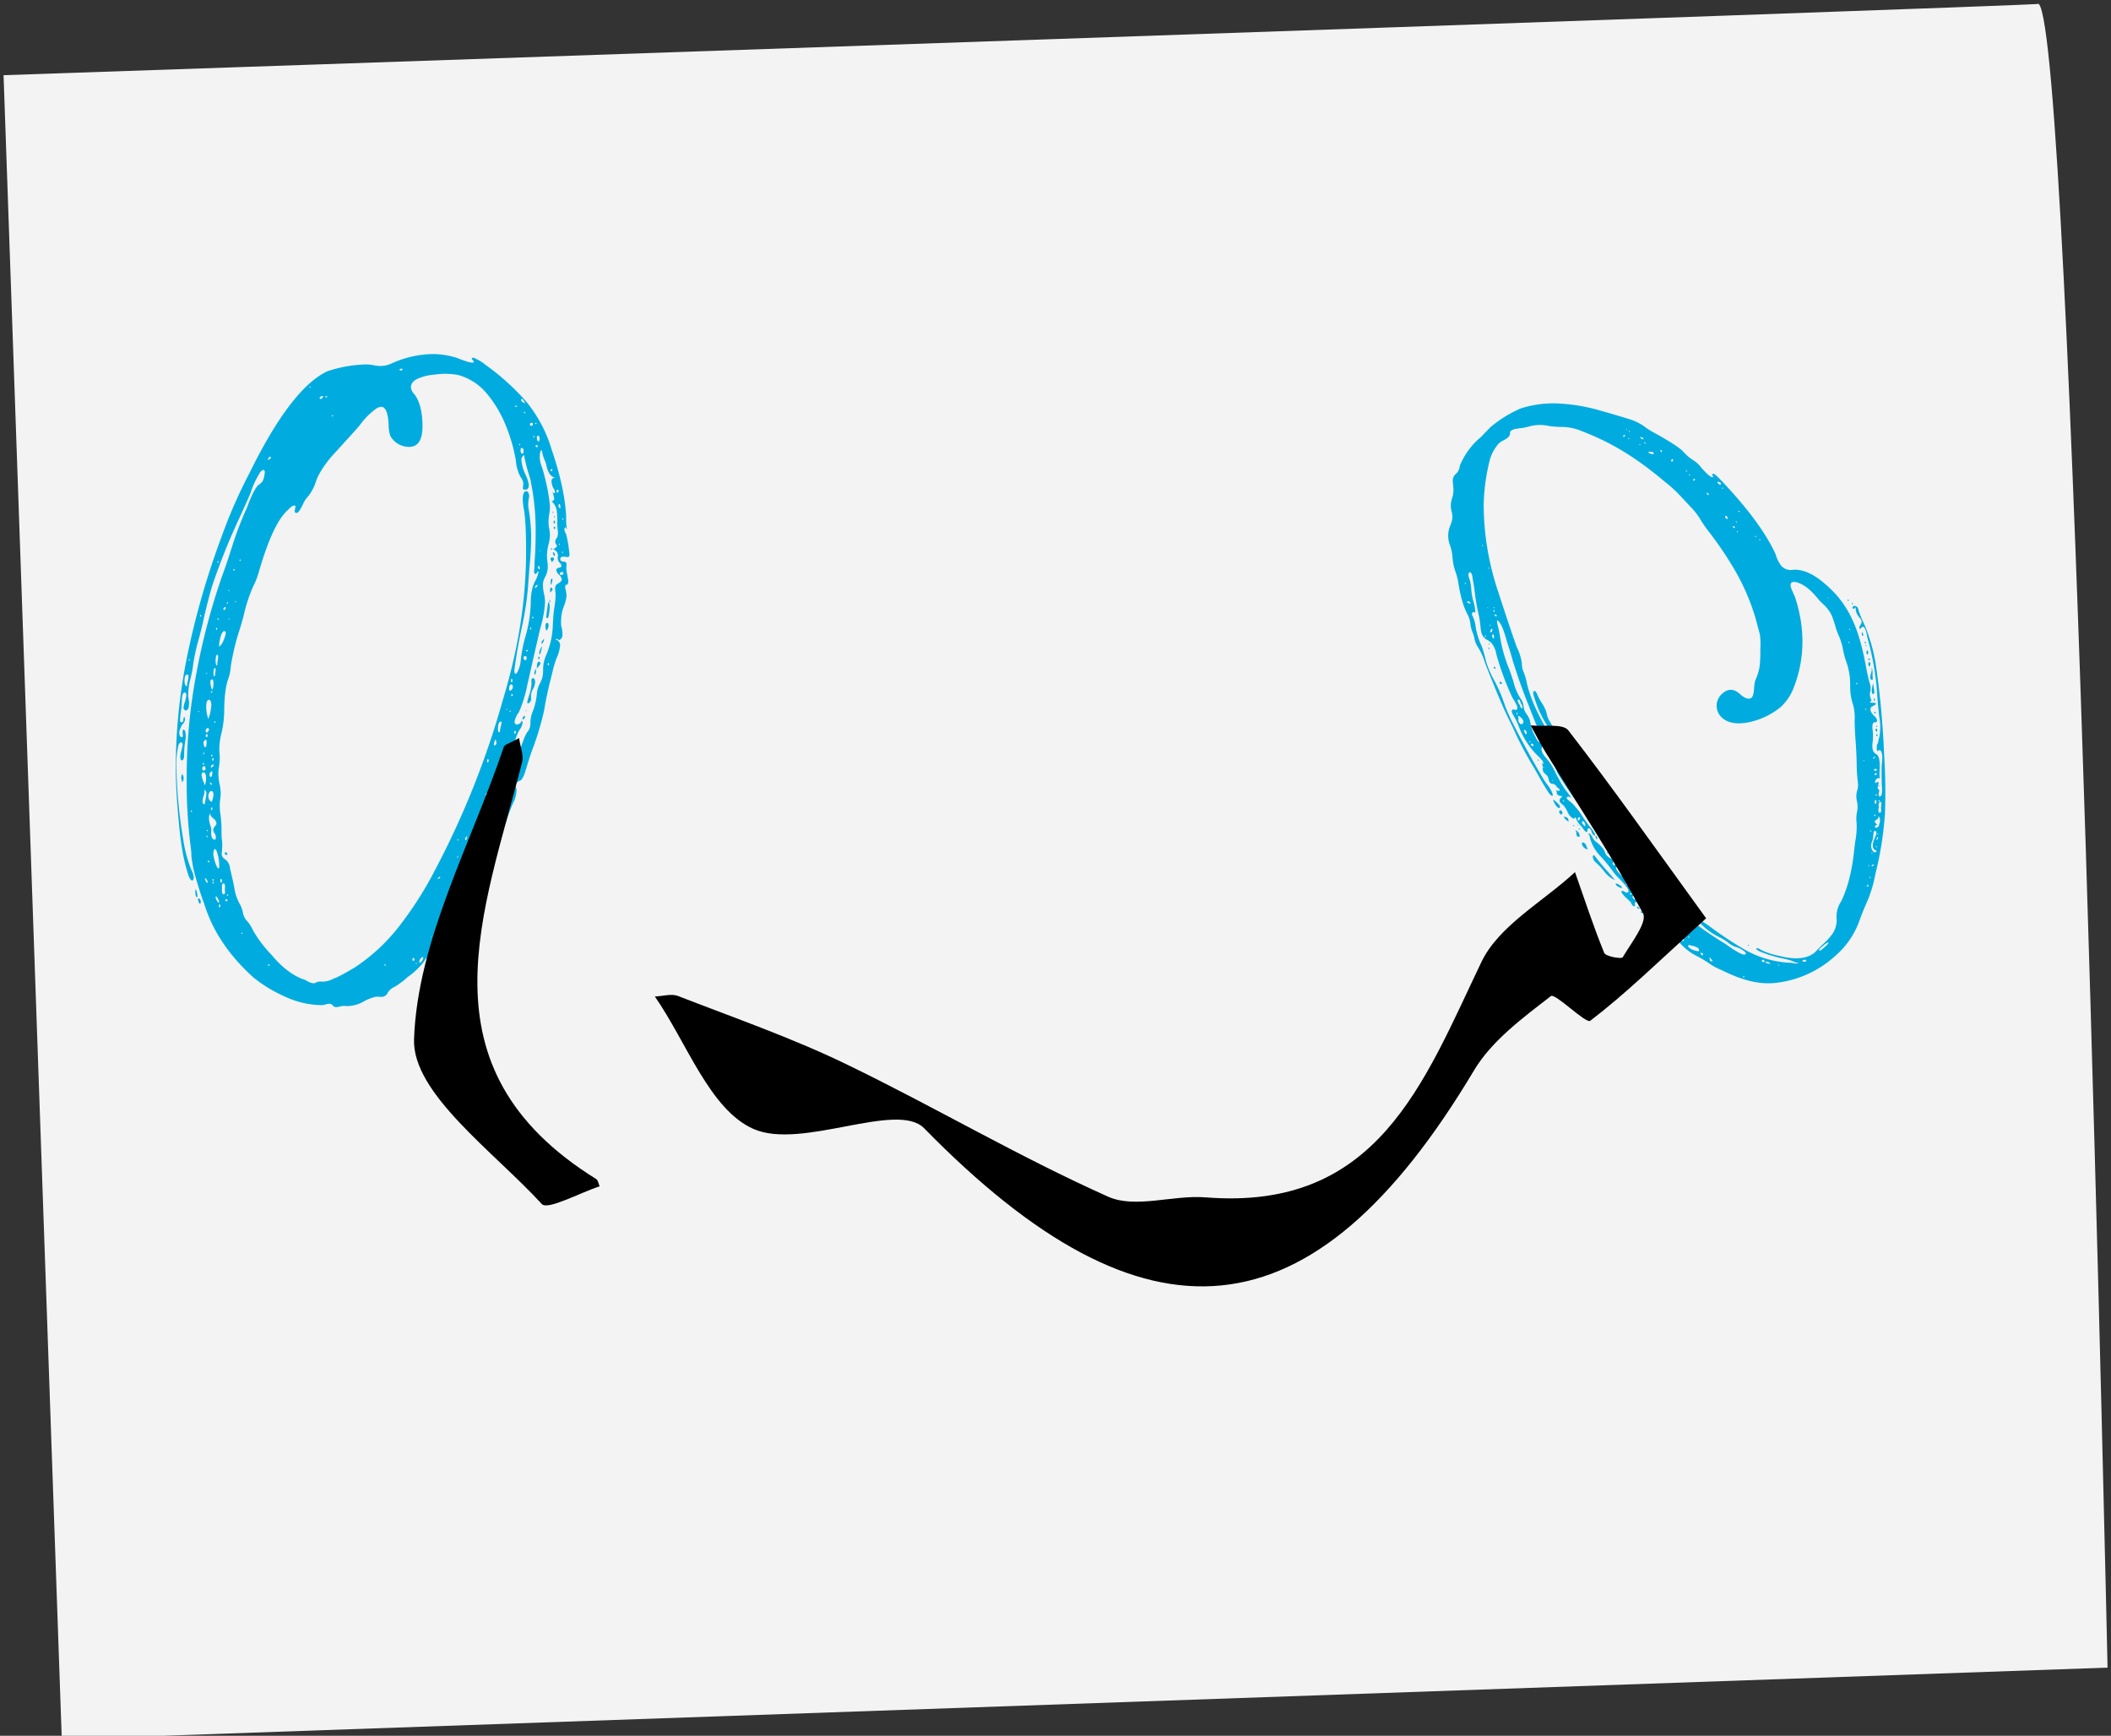
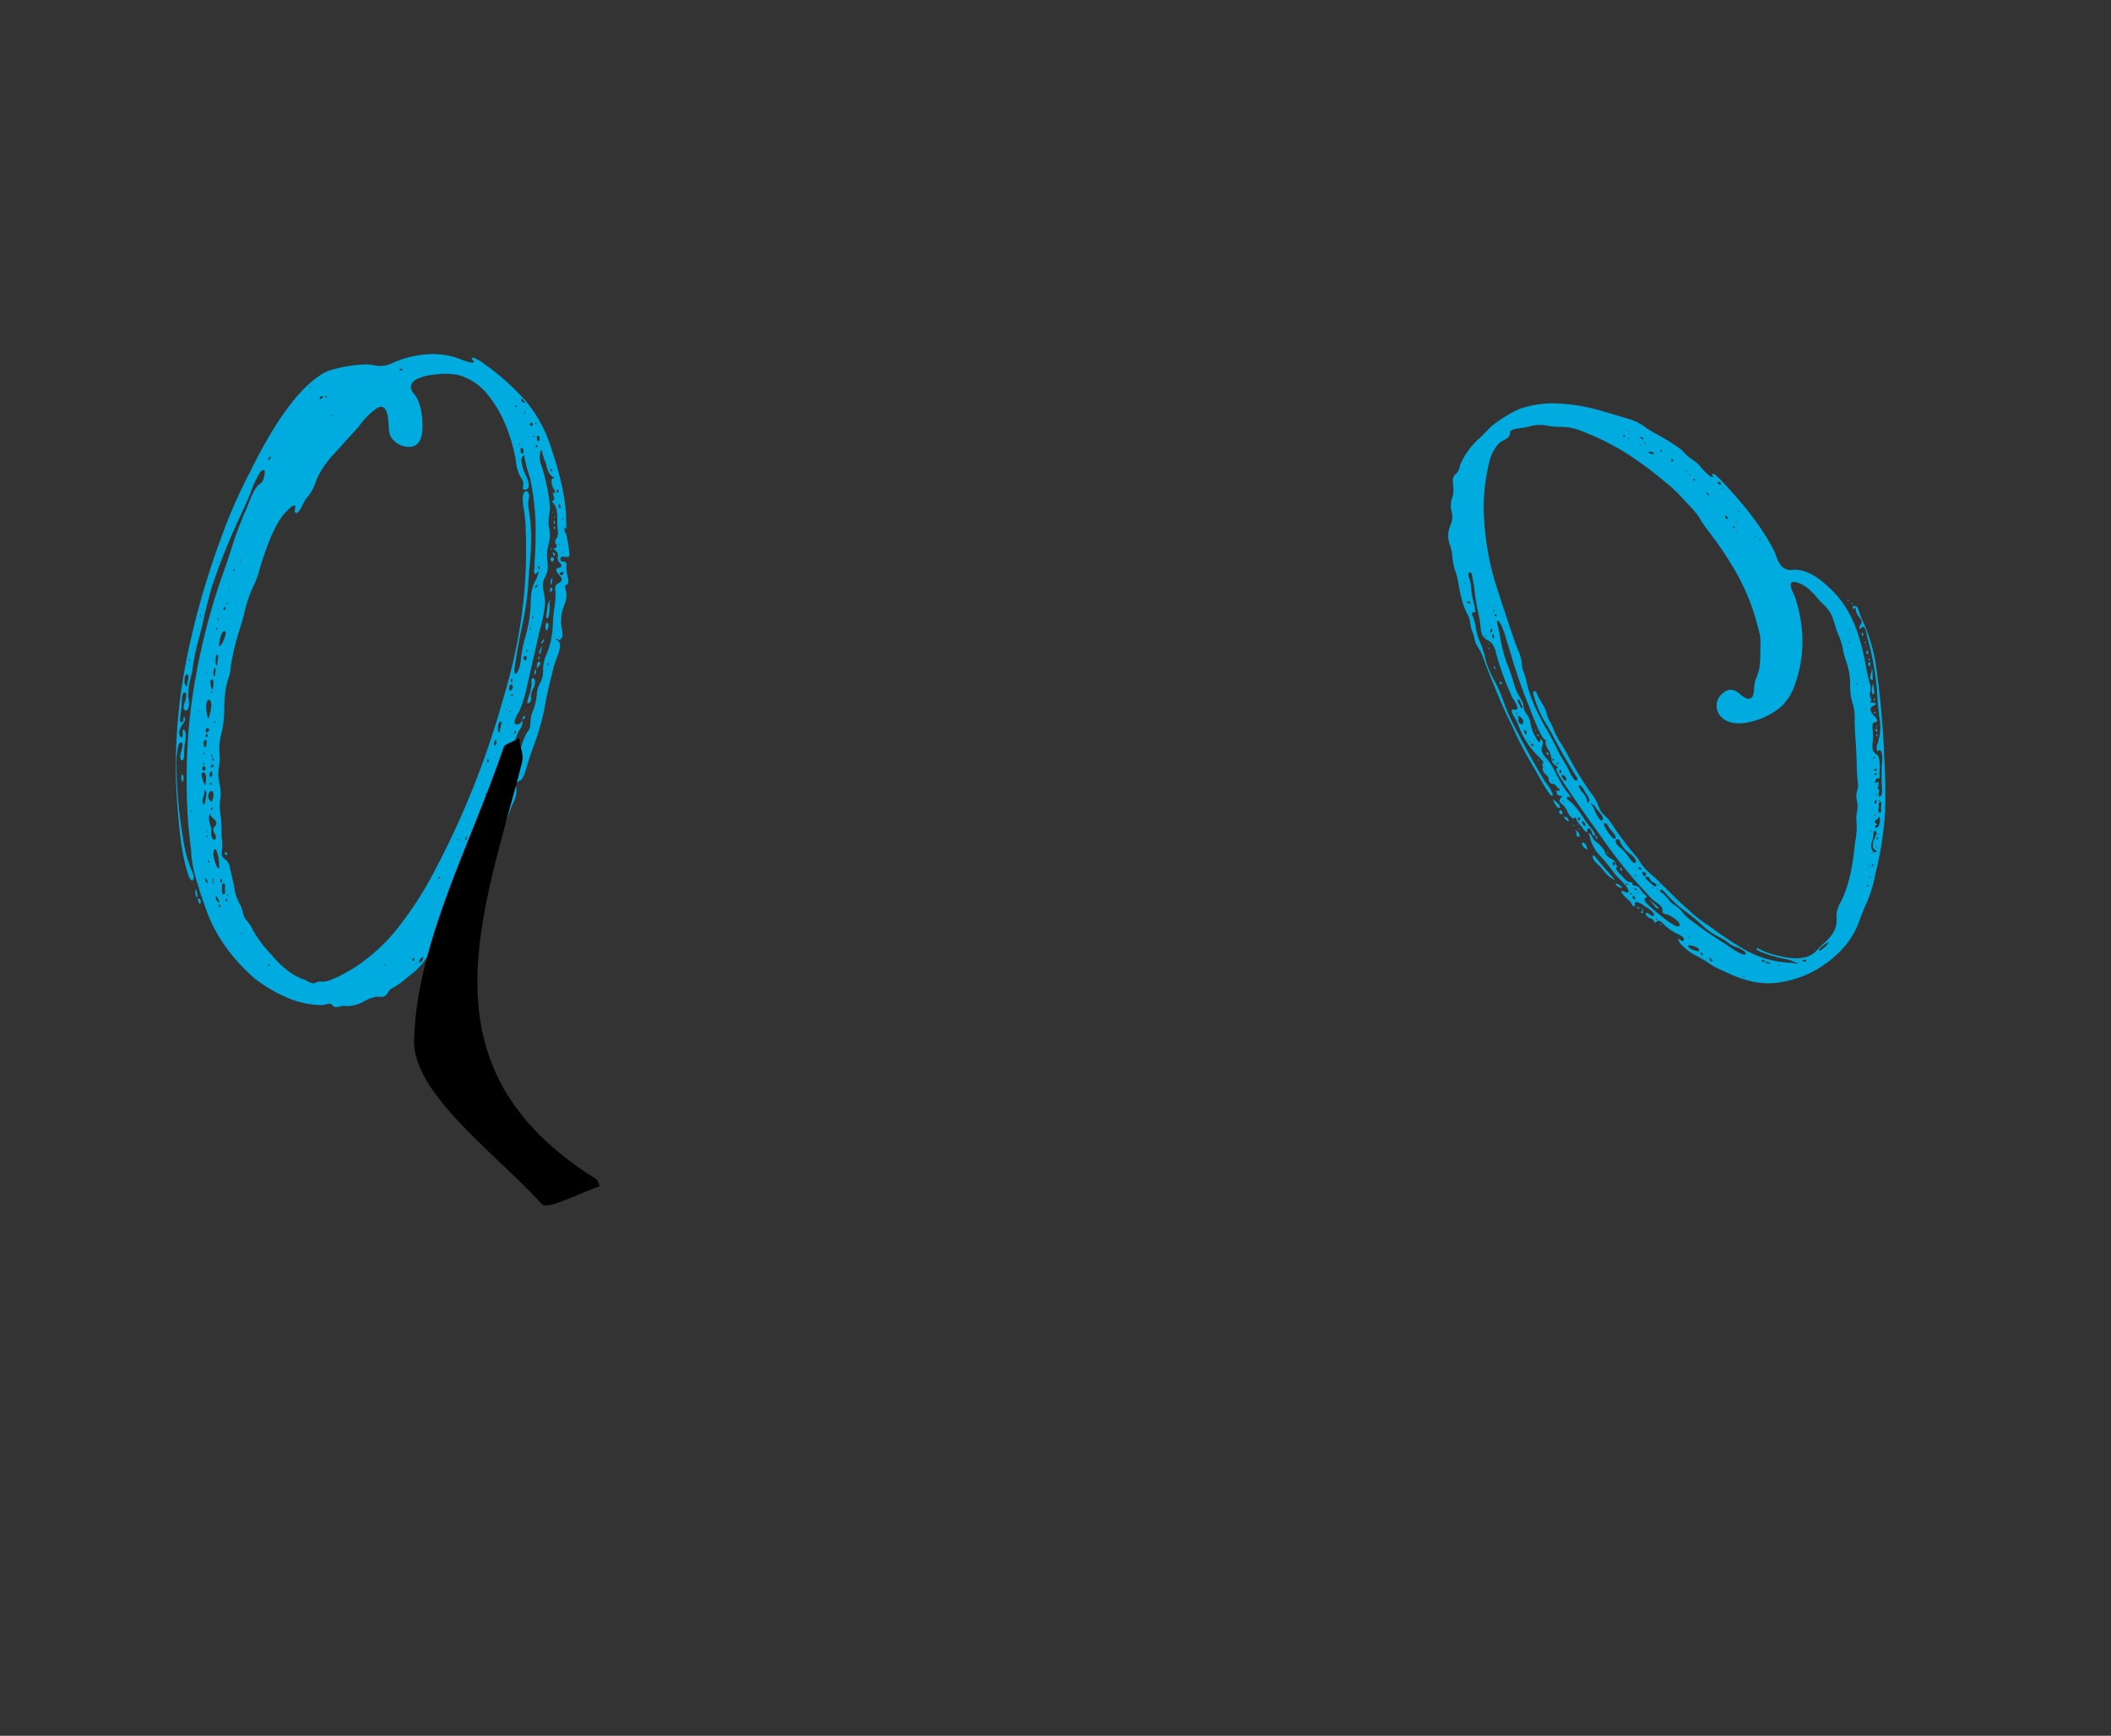
<svg xmlns="http://www.w3.org/2000/svg" width="794.12" height="653.004" viewBox="0 0 794.12 653.004">
  <rect x="0" y="0" width="794.12" height="653.004" fill="#333333" stroke="none" />
  <g id="Gruppe_30" data-name="Gruppe 30" transform="matrix(0.998, -0.07, 0.07, 0.998, -1287.3, -3442.367)">
-     <path id="Pfad_39" data-name="Pfad 39" d="M.02.024S766.877.7,766.019,0C778.267,12.394,770,626.39,770,626.39L0,626.416Z" transform="matrix(0.999, 0.035, -0.035, 0.999, 1042.157, 3550.683)" fill="#f3f3f3" />
    <path id="Pfad_53" data-name="Pfad 53" d="M0,155.618c0,5.364.367,12.27,1.176,20.72.735,8.45,1.984,15.209,3.821,20.279.441.882.808,1.323,1.176,1.323.294,0,.514-.367.588-1.1a7.52,7.52,0,0,0-.955-3.012,49.266,49.266,0,0,1-3.012-11.388A182.388,182.388,0,0,1,.22,154.149a32.6,32.6,0,0,1,.808-7.127c.294-.661.588-1.029.955-1.029s.588.367.588,1.1c-.073.441-.294,1.469-.735,3.086A6.59,6.59,0,0,0,1.69,151.5c.073.808.22,1.249.588,1.249q.882,0,.882-2.2a28.455,28.455,0,0,1,.367-4.7,12.557,12.557,0,0,0,.22-2.278c0-1.543-.294-2.351-.882-2.351-.22,0-.294.441-.294,1.323a3.028,3.028,0,0,1,.073.882c0,.441-.147.661-.367.661-.661-.073-.955-.735-.955-2.131A10.134,10.134,0,0,1,2.5,139.233a3.221,3.221,0,0,0,1.029-2.057,1.4,1.4,0,0,1-.22-.735.257.257,0,0,0-.073-.147,1.546,1.546,0,0,0-.367,1.1c0,.588-.147,1.029-.735,1.029-.367,0-.514-.22-.514-.661,0-.367.073-1.323.22-2.719a32.54,32.54,0,0,0,.441-4.335c0-2.278.367-3.453,1.1-3.453.367,0,.588.367.588,1.029a13.979,13.979,0,0,1-.514,2.5,7.3,7.3,0,0,0-.514,2.2c0,.22,0,.367.073.441.294.367.514.588.735.588.808,0,1.249-.955,1.249-2.865a9.957,9.957,0,0,0-.147-1.469,6.431,6.431,0,0,1-.147-1.176,23.973,23.973,0,0,1,.882-6.613l.661-2.865a1.618,1.618,0,0,1,.073-.588,70.808,70.808,0,0,1,2.057-10.286c.882-3.159,1.69-6.319,2.351-9.552.882-3.747,1.837-7.568,2.939-11.315A242.87,242.87,0,0,1,24.173,61.13c1.323-2.865,2.645-5.8,3.968-8.89a33.633,33.633,0,0,1,3.306-7.274c.514-.955,1.1-1.4,1.69-1.4.22.073.367.441.367.955-.22,1.837-.588,3.086-1.1,3.6a5.236,5.236,0,0,1-1.323,1.1c-1.249,1.249-2.645,4.041-4.261,8.45a129.305,129.305,0,0,0-5.437,14.107c-1.249,3.894-2.5,7.788-3.894,11.535a247.339,247.339,0,0,0-9.772,36.957,206.585,206.585,0,0,0-3.6,37.913,193.912,193.912,0,0,0,1.543,27.553,23.649,23.649,0,0,1,.22,3.159,49.521,49.521,0,0,0,1.91,8.964c1.029,3.527,1.984,6.466,2.865,8.743,3.159,10.36,9.4,19.618,18.662,27.92a53.329,53.329,0,0,0,11.976,7.2,33.173,33.173,0,0,0,13.3,3.086,5.756,5.756,0,0,0,1.91-.294,4.94,4.94,0,0,1,1.323-.22,1.879,1.879,0,0,1,1.323.808,1.42,1.42,0,0,0,1.249.441,4.16,4.16,0,0,0,1.323-.22,6.429,6.429,0,0,1,1.763-.22l.735.073a12.877,12.877,0,0,0,6.76-1.91,16.317,16.317,0,0,1,4.335-1.616l2.2.073a2.6,2.6,0,0,0,2.131-1.469,5.154,5.154,0,0,1,2.425-2.2,29.277,29.277,0,0,0,5.143-3.821,28.473,28.473,0,0,0,6.025-5.658,6.809,6.809,0,0,1,3.894-3.306,7.12,7.12,0,0,0,4.335-5.07,26.015,26.015,0,0,1,4.115-6.833,24.59,24.59,0,0,0,4.923-7.935,31.638,31.638,0,0,1,3.747-7.494,77.024,77.024,0,0,0,6.025-12.638c.661-.735,1.029-2.131,1.029-4.262a2.552,2.552,0,0,1,1.176-2.278,7.5,7.5,0,0,0,1.763-2.939,59.471,59.471,0,0,1,2.645-7.054,11,11,0,0,0,1.249-4.776,4.909,4.909,0,0,0-.808-2.351,6.006,6.006,0,0,1,1.469-.882c.367-.22.808-.441,1.176-.661a10.964,10.964,0,0,0,1.4-2.939c.808-2.645,1.616-5.29,2.5-7.862a106.917,106.917,0,0,0,4.629-15.283c.661-4.041,1.543-8.082,2.572-12.123.147-.588.294-1.176.441-1.69a36.892,36.892,0,0,1,1.616-5.657,16.672,16.672,0,0,0,1.4-4.849,2.894,2.894,0,0,0-.367-1.469q-.11,0-.22-.22a2.6,2.6,0,0,0-1.176-.735.621.621,0,0,1,.441-.147c.514.147.808.294.882.514a2.092,2.092,0,0,0,1.323-1.91,14.568,14.568,0,0,0-.22-2.572,7.281,7.281,0,0,1-.294-2.792,15.2,15.2,0,0,1,1.1-5.657,13.885,13.885,0,0,0,.955-3.821,12.756,12.756,0,0,0-.514-2.939,1.838,1.838,0,0,1,.294-1.249l.367.073.147-.073a2.477,2.477,0,0,0,.367-1.249c-.22-1.543-.367-2.425-.441-2.719a9.508,9.508,0,0,1-.294-2.572l.073-1.029c0-.735-.441-1.1-1.249-1.1h0c-.588,0-1.1-.147-1.1-1.029,0-.514.367-.808,1.176-.808l1.616.147c.441,0,.661-.294.661-.955A51.233,51.233,0,0,0,146.8,67.67a3.768,3.768,0,0,1-.661-1.763,3.12,3.12,0,0,1,.367-.882.228.228,0,0,0,.073.147c.22.294.367.661.735.661-.367,0-.514-1.69-.514-5.143-.441-7.274-2.278-15.5-5.437-24.761a51.32,51.32,0,0,0-9.7-18.222,90.342,90.342,0,0,0-15.283-13.74,14.86,14.86,0,0,0-3.894-2.351c.073-.147-.22-.22-.735-.22-.294,0-.441.147-.441.367,0,.073.22.22.294.441.294.294.514.514.514.735-.073.22-.294.294-.661.294-.808,0-2.645-.588-5.657-1.763A29.668,29.668,0,0,0,96.618,0a38.4,38.4,0,0,0-15.43,3.527,10.05,10.05,0,0,1-4.335.955,15.8,15.8,0,0,1-1.69-.147,17.1,17.1,0,0,0-3.894-.441A49.756,49.756,0,0,0,57.016,6.466q-13.666,6.5-29.243,38.206A189.058,189.058,0,0,0,17.34,68.4,303.087,303.087,0,0,0,4.776,111.313,210.258,210.258,0,0,0,0,155.618Zm16.311-.661a29.856,29.856,0,0,0,.22-3.086,14.157,14.157,0,0,0-.073-1.763,16.607,16.607,0,0,1-.073-1.91,23.9,23.9,0,0,1,.808-5.658,40.152,40.152,0,0,0,1.029-7.862c0-5.511.514-9.7,1.469-12.417a17.308,17.308,0,0,0,1.029-5,88.6,88.6,0,0,1,3.453-14.107c.514-1.69,1.029-3.453,1.469-5.217a54.616,54.616,0,0,1,3.6-10.8,30.031,30.031,0,0,0,2.2-5.878c3.453-11.756,6.98-19.324,10.727-22.63,1.1-1.1,1.837-1.69,2.351-1.69.367,0,.514.147.514.367l-.294,1.763c0,.441.22.661.735.661.588,0,1.4-1.176,2.5-3.527a9.194,9.194,0,0,1,1.69-2.572,16.336,16.336,0,0,0,2.939-5.364A26.788,26.788,0,0,1,53.636,45.7a40.1,40.1,0,0,1,6.686-9.037c1.1-1.249,2.2-2.425,3.306-3.674,1.543-1.69,3.38-3.674,5.437-6.025a27.3,27.3,0,0,1,6.466-6.539,3.83,3.83,0,0,1,1.763-.588c1.69,0,2.645,2.425,2.792,7.274a12.51,12.51,0,0,0,.588,3.6A7.987,7.987,0,0,0,87.8,34.9c3.306,0,5-2.572,5-7.715,0-5.364-1.029-9.4-3.012-12.05a4.1,4.1,0,0,1-1.323-2.645c0-1.4.882-2.5,2.572-3.233a18.9,18.9,0,0,1,5.584-1.469c1.984-.22,3.527-.367,4.482-.367a33.967,33.967,0,0,1,4.776.367,21.253,21.253,0,0,1,11.095,7.054,44.853,44.853,0,0,1,7.274,12.344,62.12,62.12,0,0,1,3.674,12.931,14.31,14.31,0,0,0,1.837,6.245,4.53,4.53,0,0,1,.955,2.278c0,.514-.147.808-.147,2.057.073.22.367.294.882.294.882,0,1.323-.588,1.323-1.837a13.273,13.273,0,0,0-1.029-3.38,16.473,16.473,0,0,1-1.763-5.8,2.131,2.131,0,0,1,1.1-2.057l-.073.22a64.55,64.55,0,0,0,2.278,8.67,92.751,92.751,0,0,1,2.057,20.205c0,3.159-.073,6.319-.294,9.552-.073.955-.147,1.91-.147,2.866,0,.882-.073,1.249-.073,1.616a1.432,1.432,0,0,0-.073.588q0,1.1.661,1.1c.073,0,.22-.22.294-.294.073-.294.367-.661.661-.661l.073.073a11.7,11.7,0,0,1-1.543,3.968l-.588,1.543a20.174,20.174,0,0,0-.808,6.172,52.127,52.127,0,0,1-2.278,13.593,52.046,52.046,0,0,0-1.543,8.45,12,12,0,0,1-1.176,3.968c-.367.514-.588.735-.735.735-.294-.073-.441-.441-.441-1.249a2.755,2.755,0,0,1,.073-.808c.661-4.776,1.543-9.992,2.792-15.723a112.986,112.986,0,0,0,2.425-17.119l.367-5a115.787,115.787,0,0,0,.661-12.344,67.841,67.841,0,0,0-.882-9.4,10.335,10.335,0,0,1-.22-2.057,12.2,12.2,0,0,1,.22-2.278c.073-.294.073-.588.147-.882,0-.808-.441-1.837-1.1-1.837-.882,0-1.323,1.1-1.323,3.233a29.084,29.084,0,0,0,.367,3.306c.588,2.865.882,8.229.882,15.944,0,19.324-3.159,37.545-8.743,55.987a323.865,323.865,0,0,1-25.569,64.069A134.82,134.82,0,0,1,84.568,214.4a69.406,69.406,0,0,1-17.487,16.385c-4.408,2.572-6.907,3.894-7.421,3.894A9.686,9.686,0,0,1,55.032,236l-.588-.073a4.359,4.359,0,0,0-1.69.367,1.687,1.687,0,0,1-1.029.294A5.426,5.426,0,0,1,49.3,235.7a6.01,6.01,0,0,0-1.763-.735c-3.894-1.543-7.715-4.482-11.388-8.89a47.783,47.783,0,0,1-7.053-9.258,14.15,14.15,0,0,0-2.131-3.453,6.226,6.226,0,0,1-1.763-3.527,10.913,10.913,0,0,0-1.249-3.233,18.131,18.131,0,0,1-1.91-5.658c-.073-.588-.441-2.351-1.1-5.217-.147-.661-.294-1.323-.514-2.057a4.917,4.917,0,0,0-1.543-3.453c-1.1-.661-1.616-1.4-1.616-2.2l.22-3.086a18.819,18.819,0,0,0-.22-2.866c-.073-.808-.073-1.69-.073-2.792a43.914,43.914,0,0,0-.367-6.025,20.384,20.384,0,0,1-.294-3.6c0-.661.073-1.4.147-2.2a13.741,13.741,0,0,0,.22-2.5,18.567,18.567,0,0,0-.441-3.306,18.965,18.965,0,0,1-.441-3.527A14.43,14.43,0,0,1,16.311,154.957Zm93.018,37.913c0-.22.147-.367.22-.588a1.241,1.241,0,0,0,.147-.367c.661-1.984,1.469-4.041,2.351-6.1a98.6,98.6,0,0,1,4.849-11.388,99.672,99.672,0,0,0,5.584-13.74l1.4-4.115a92.719,92.719,0,0,0,3.306-9.478,18.625,18.625,0,0,1,2.057-5.731,5.864,5.864,0,0,0,1.176-2.719,1.185,1.185,0,0,0-.441-.955.27.27,0,0,1,.073.22c0,.588-1.029,1.4-1.69,1.4s-.955-.367-.955-1.176a8.486,8.486,0,0,1,1.616-3.453,47.665,47.665,0,0,0,3.233-10.58,7.625,7.625,0,0,0,.22-.882c.661-2.865,2.131-9.552,4.555-19.911a45.583,45.583,0,0,0,1.837-9.846,13.641,13.641,0,0,0-.441-3.527,17.622,17.622,0,0,1-.367-3.38,6.541,6.541,0,0,1,.808-2.645,8.052,8.052,0,0,0,1.029-4.041c0-1.249-.294-2.572-.294-3.747a17.567,17.567,0,0,1,.661-4.849,13.509,13.509,0,0,0,.441-2.939,14.348,14.348,0,0,0-.22-2.5,10.066,10.066,0,0,1-.294-2.645,17.661,17.661,0,0,1,.22-2.719,17.019,17.019,0,0,0,.294-3.38,63.3,63.3,0,0,0-1.1-7.274c-.661-2.939-1.249-5.364-1.91-7.347a10.5,10.5,0,0,1-.808-3.821l.073-1.323c.073,0,.073-.073.073-.147,0-.294.147-.955.514-.955.147,0,.22.147.22.367a14.893,14.893,0,0,0,.882,3.159,7.085,7.085,0,0,1,.735,2.2c.661,2.865,1.763,4.335,3.453,4.555q-1.543,0-1.543,1.323a7.3,7.3,0,0,0,.661,2.572,2.556,2.556,0,0,1,.661,1.616c0,.22-.147.294-.367.294-.294,0-.441-.367-.661-.735l.22.661a16.9,16.9,0,0,1,.514,2.2c0,.514-.367.808-1.029.882a6.108,6.108,0,0,1,1.984,3.6,32.685,32.685,0,0,1,.22,4.188,21.523,21.523,0,0,0,.147,3.159,5.561,5.561,0,0,1,.073,1.1,4.443,4.443,0,0,1-.294,1.616,2.908,2.908,0,0,0-.735,1.469A2.381,2.381,0,0,0,143.348,72c0,.882-1.323,1.249-1.4,1.323,1.249.808,1.763,1.323,1.763,2.5l-.073.808a2.234,2.234,0,0,0,.735,1.837,3.43,3.43,0,0,1,.661.955c0,.588-.294.882-.955.955s-.955.367-.955.955c0,.514.367,1.029,1.029,1.69a3.352,3.352,0,0,1,1.029,1.69q0,.882-1.763,1.763a1.807,1.807,0,0,0-.735,1.616,6.334,6.334,0,0,0,.073,1.249,1.826,1.826,0,0,1,.073.588,30.231,30.231,0,0,1-.514,5.731c-.22,1.4-.367,3.38-.514,5.951a30.754,30.754,0,0,1-2.645,11.9,13.912,13.912,0,0,0-1.029,5.511,9.214,9.214,0,0,1-1.176,4.776,11.191,11.191,0,0,0-1.1,3.233,25.166,25.166,0,0,1-1.469,6.98,12.22,12.22,0,0,0-1.029,4.849,4.681,4.681,0,0,1-1.176,3.306c-1.1,1.69-2.351,5.143-3.674,10.213A61.954,61.954,0,0,1,125.2,162.6c-1.249,2.645-1.837,4.555-1.837,5.731-.294,2.2-.955,3.306-1.91,3.306l-.882-.073c-.882,0-1.323.808-1.323,2.351a9.17,9.17,0,0,1-1.469,4.335,18.5,18.5,0,0,0-1.1,2.5,36.171,36.171,0,0,1-4.115,7.715,22.544,22.544,0,0,1-1.69,2.792,3.578,3.578,0,0,0-.808,1.763c0,.147-.073.22-.22.294C109.476,193.31,109.329,193.163,109.329,192.869ZM12.491,174.28a2.741,2.741,0,0,1,.882-1.984,1.169,1.169,0,0,0-.367.735c0,.441.367.955,1.176,1.616a2.713,2.713,0,0,1,1.1,1.69,1.683,1.683,0,0,1-.514,1.176,1.922,1.922,0,0,0-.661,1.323,2.37,2.37,0,0,0,.441,1.323,2.388,2.388,0,0,1,.514,1.469c.073.661-.147.955-.514.955-.808-.073-1.249-.955-1.249-2.792l.073-.588a6.514,6.514,0,0,0-.441-2.2A9.126,9.126,0,0,1,12.491,174.28Zm1.616,13.74c.073-1.249.294-1.91.588-1.91.22.073.367.22.588.588a15.556,15.556,0,0,1,1.029,6.392c-.073.22-.22.294-.294.294-.22,0-.514-.367-.808-1.176A15.956,15.956,0,0,1,14.107,188.02Zm-1.616-58.044c.588.073.882.735.882,2.057,0,.955-.514,4.115-1.176,5.07-.073,0-.147-.441-.367-1.323a8.256,8.256,0,0,1-.294-1.763,6.444,6.444,0,0,1-.073-1.69C11.462,130.857,11.829,130.049,12.491,129.976Zm119.689.808c0,.367.073.588.22.588a.759.759,0,0,0,.588-.294,1.9,1.9,0,0,0,.661-1.543l-.073-.588a5.463,5.463,0,0,1,.735-2.939,6.052,6.052,0,0,0,.808-2.5c0-1.1-.294-1.616-.808-1.616-.367-.073-.588.441-.588,1.4l.073.367a16.146,16.146,0,0,1-.882,4.555A26.261,26.261,0,0,0,132.18,130.784ZM16.311,109.4c0-.955.735-5.217,1.91-5.217.367-.073.588.22.588.735a12.3,12.3,0,0,1-1.469,4.041l-.955,1.1A1.631,1.631,0,0,1,16.311,109.4ZM12.491,165.1c.22-.514.514-.808.882-.808.514,0,.808.514.808,1.469a7.508,7.508,0,0,1-.441,1.984l-.147.588a.759.759,0,0,1-.588-.294,2.268,2.268,0,0,1-.735-1.984A1.838,1.838,0,0,1,12.491,165.1ZM9.7,158.263c.073-.661.22-.955.588-.955.735-.073,1.1.661,1.1,2.057a6.054,6.054,0,0,1-.514,2.865,2.767,2.767,0,0,0-.294-1.029c-.073-.073-.073-.073-.073-.147A11.455,11.455,0,0,1,9.7,158.263ZM4.261,120.5c.367-.073.514.22.514.735a8.11,8.11,0,0,1-.367,2.131,10.962,10.962,0,0,0-.147,1.543c-.661-.073-.955-.735-.955-2.131S3.6,120.571,4.261,120.5ZM139.306,98.749a.621.621,0,0,0,.147.441q.11.22.22.22t.441-.441A19.406,19.406,0,0,0,140.629,95c0-1.1-.22-1.69-.588-1.69ZM10.8,164.361a.949.949,0,0,0-.147-.588,1.589,1.589,0,0,1,.882,1.4c0,.367-.661,4.188-.661,4.115-.514-.073-.808-.367-.808-1.029a5.61,5.61,0,0,1,.367-1.984A4.914,4.914,0,0,0,10.8,164.361Zm6.539,36c0-.808.147-1.249.514-1.323.441-.073.661.367.661,1.176l-.073,1.4a2.034,2.034,0,0,1,.073.661c0,.514-.147.808-.514.882-.441,0-.661-.441-.661-2.131l.073-.294ZM122.334,138.2q.11,0,.22.22c0,.22-.22.882-.294,1.543a9.979,9.979,0,0,0-.367,1.616l.073.294a.8.8,0,0,1-.294.367c-.367,0-.514-.367-.514-1.176C121.158,139.16,121.526,138.2,122.334,138.2ZM13.593,122.334c.367-.073.588.441.588,1.4,0,1.249-.294,2.645-.441,2.351-.367,0-.735-2.351-.735-2.719C13.078,122.7,13.225,122.334,13.593,122.334Zm1.4-7.2c.073-1.4.22-2.057.588-2.057.22-.073.367.294.367.955l-.367,2.645.073.22c0,.073-.073.147-.147.22C15.136,116.971,14.989,116.309,14.989,115.134Zm-3.747,29.9c.22,0,.367.22.367.661,0,.22-.073,2.131-.367,2.131-.514,0-.735-.514-.808-1.616A1.188,1.188,0,0,1,11.242,145.038Zm114.913-20.793c.367-.073.588.367.588,1.176a.759.759,0,0,1-.294.588c-.294.367-.514.588-.661.588-.294,0-.441-.22-.441-.735C125.42,124.759,125.64,124.245,126.155,124.245Zm13.225-20.205a3.131,3.131,0,0,0,.808-2.131c0-.514-.22-.808-.588-.808s-.588.441-.588,1.323A3.5,3.5,0,0,0,139.38,104.039Zm-15.43,46.876a1.956,1.956,0,0,1,.22-.882c0-.22,0-.294.073-.367a4.334,4.334,0,0,1,1.1-2.278,1.4,1.4,0,0,0-.367.735,9.471,9.471,0,0,0-.073,1.69c0,1.249-.147,1.91-.367,1.91C124.171,151.65,123.95,151.43,123.95,150.916Zm11.829-32.549a1.541,1.541,0,0,1,.441-.588c.588-.735.882-1.176.882-1.4,0-.441-.22-.661-.588-.661C136,115.722,135.78,116.6,135.78,118.367Zm-6.1-82.291c0-.514.147-.735.441-.735q.661,0,.661,1.1c0,.661-.147,1.029-.367,1.029C129.9,37.472,129.681,37.031,129.681,36.076ZM91.548,228.5a2.2,2.2,0,0,1,1.323-1.763c.073,0,.147.073.147.294,0,.588-.808,1.837-1.249,1.837A.458.458,0,0,1,91.548,228.5ZM14.768,118.073c.147,0,.22.22.22.588,0,.22-.073.955-.147,1.469a5.673,5.673,0,0,1-.073.735c-.147.22-.294.367-.367.367a3.783,3.783,0,0,1-.22-1.543C14.254,118.587,14.4,118.073,14.768,118.073ZM136.147,30.712q.661,0,.661,1.1c0,.661-.147,1.029-.367,1.029-.367,0-.588-.514-.661-1.469C135.853,30.933,135.927,30.712,136.147,30.712ZM1.984,159.365a2.889,2.889,0,0,0,.147.441,4.879,4.879,0,0,1,.22,1.1.27.27,0,0,1-.073.22,2.17,2.17,0,0,0,.661-1.763,1.65,1.65,0,0,0-.808-1.543c.073.073.147.073.147.294A10.711,10.711,0,0,1,1.984,159.365ZM15.136,203.89c.367,0,1.176,1.69,1.176,2.131,0,.073,0,.22-.073.22-.588,0-1.249-1.4-1.249-1.984A.432.432,0,0,1,15.136,203.89Zm-1.616-47.023c.147-.073.22.147.22.514,0,1.1-.22,1.616-.661,1.616-.22-.073-.367-.294-.367-.808A1.436,1.436,0,0,1,13.519,156.867ZM8.009,204.184c.073,0,.147-.147.147-.367,0-.441-.367-2.5-.661-2.5-.073-.073-.147.22-.147.735C7.347,203.45,7.568,204.184,8.009,204.184Zm1.984-48.272c0-.661.22-.955.661-.955.367,0,.514.294.514.808a.656.656,0,0,1-.735.808Q9.992,156.573,9.992,155.912Zm1.249-14.4c0-.294.367-.882.735-.882s.514.22.514.588-.514,1.1-.882,1.1C11.388,142.246,11.242,142.025,11.242,141.511Zm108.888,3.453a.814.814,0,0,1,.367.735c0,.147,0,.22.073.294,0,.661-.22,1.029-.588,1.176a.375.375,0,0,1-.367-.294A7.382,7.382,0,0,1,120.13,144.964Zm11.315-31.373a.585.585,0,0,1,.514.661c0,.588-.22.882-.588.882-.367-.22-.588-.441-.588-.808C130.784,113.811,131,113.591,131.445,113.591ZM141.511,78.4c0-.22.147-.367.367-.661.22-.22.367-.367.367-.588,0-.441-.22-.661-.588-.661-.514,0-.735.22-.735.661a1.136,1.136,0,0,0,.22.441A8.616,8.616,0,0,1,141.511,78.4ZM8.376,204.919a3.723,3.723,0,0,0,.147.955c.22.514.367.808.588.808.147,0,.22-.22.294-.588,0-.882-.588-1.469-.882-1.469C8.449,204.625,8.376,204.7,8.376,204.919ZM144.45,82.585c0-.367.294-.588.808-.588.367-.073.514.073.514.294,0,.514-.294.808-.882.808C144.6,83.1,144.45,82.952,144.45,82.585Zm-7.421,30.345.808-3.086a5.154,5.154,0,0,0-1.176,2.425.9.9,0,0,0,.294.661ZM140.7,89.712l.147-.147c.294-.22.808-.588.808-1.1,0-.441-.514-.661-.661-.661s-.22.367-.22,1.1C140.776,89.418,140.776,89.638,140.7,89.712ZM130.2,16.9c.147,0,.367.147.588.514a2.789,2.789,0,0,1,.588,1.176l-.073-.073-.073-.073q-1.323-.551-1.323-1.1C129.9,17.046,129.975,16.9,130.2,16.9ZM55.473,15.8a1.332,1.332,0,0,1-1.029,1.1c-.22,0-.294-.073-.294-.294C54.15,16.091,54.591,15.8,55.473,15.8ZM141,85.6a3.951,3.951,0,0,0,.073,1.176c.147,0,.367-.588.588-1.837q0-.441-.22-.441Q141,84.5,141,85.6Zm-7.274-59.734c.367,0,.588.147.588.441,0,.441-.22.661-.588.661a.492.492,0,0,1-.514-.294C133.208,26.157,133.355,25.863,133.722,25.863Zm3.747,82.805c0,.073,0,.073.073.073,0,.073,0,.147.073.147.367,0,.882-1.176.882-1.469,0-.22-.073-.22-.147-.22C138.351,107.2,137.47,108.154,137.47,108.668ZM10.948,196.984a2.145,2.145,0,0,1,1.029,1.543c-.073.22-.147.367-.22.367s-.147-.147-.367-.514A3.3,3.3,0,0,1,10.948,196.984ZM135.118,120.5c.22-.073.367-.735.367-2.131a2.822,2.822,0,0,0-.661,1.837C134.9,120.424,135.045,120.5,135.118,120.5ZM144.3,56.428c.22,0,.294.367.294,1.029.073.073.073.147.073.367,0,.073,0,.147-.073.147-.441-.073-.661-.367-.661-1.029C144.009,56.575,144.082,56.428,144.3,56.428ZM130.343,137.1c.073.22.22.294.294.294.294,0,.735-.882.735-1.176-.073-.073-.147-.147-.22-.147C130.784,136.074,130.343,136.882,130.343,137.1ZM35.635,38.574c.073,0,.147.073.147.294,0,.367-.735.882-.882.882a.2.2,0,0,1-.22-.22C34.68,39.235,35.267,38.574,35.635,38.574ZM14.107,154.3a.158.158,0,0,1,.147.147c.073,0-.22.955-.882.955-.073,0-.147-.073-.22-.294C13.152,154.663,14.034,154.3,14.107,154.3ZM142.319,75.972c.147,0,.22-.147.294-.514a1.158,1.158,0,0,0-.735-.955l-.073.22A2.52,2.52,0,0,0,142.319,75.972ZM135.045,87.8a1.291,1.291,0,0,1,.882-1.029.158.158,0,0,1,.147.147c0,.294-.588,1.029-.882,1.029A.158.158,0,0,1,135.045,87.8Zm-116.6,99.851a.584.584,0,0,0,.661.661c.22,0,.294-.073.294-.294s-.367-.735-.661-.735C18.589,187.285,18.515,187.432,18.442,187.653Zm102.643-13c0-.441.147-.661.514-.661.22-.073.294.147.294.514s-.147.588-.441.588C121.232,175.089,121.158,174.942,121.085,174.648ZM18.662,95.149c.073,0,.147,0,.147.22a1.037,1.037,0,0,1-.588.882c-.073,0-.22-.073-.294-.294C17.928,95.443,18.148,95.149,18.662,95.149Zm-1.543,102.2c.22.073.22.294.22.514q0,.882-.22.882c-.22,0-.367-.294-.367-.882C16.826,197.5,16.9,197.351,17.119,197.351ZM143.788,50.991a.621.621,0,0,1,.147.441q0,.661-.441.661c-.22,0-.294-.147-.294-.441C143.274,51.211,143.421,50.991,143.788,50.991ZM11.829,142.907a.621.621,0,0,1,.147.441c0,.441-.147.661-.367.661s-.367-.147-.367-.514C11.315,143.127,11.462,142.907,11.829,142.907Zm96.986,39.382c0-.367.735-1.1.808-1.1-.147.367-.294,1.616-.514,1.616S108.815,182.656,108.815,182.289ZM89.344,227.108c.22-.073.367.147.367.514a.582.582,0,0,1-.367.588c-.22-.073-.367-.22-.367-.588C89.05,227.255,89.124,227.108,89.344,227.108Zm46.8-147.022c.073-.22.147-.367.367-.367.22.073.367.441.367,1.029,0,.073-.073.22-.147.22C136.588,80.968,136.147,80.381,136.147,80.087ZM84.2,5.878c0-.22.22-.367.661-.367q.441,0,.441.22c0,.22-.147.367-.514.441C84.421,6.172,84.2,6.1,84.2,5.878Zm41.807,116.971c0-.441.073-.661.294-.661a.394.394,0,0,1,.294.22,2.189,2.189,0,0,1-.147,1.029A.513.513,0,0,1,126.008,122.849Zm-8.964,30.271c.073-.514.147-.808.367-.808q.22,0,.22.661c0,.367-.147.588-.367.588Q117.154,153.561,117.044,153.12ZM16.164,207.785c.073-.588.147-.882.367-.882q.22,0,.22.661-.11.441-.441.441C16.238,208,16.164,207.858,16.164,207.785ZM135.339,34.533c.073-.22.147-.294.367-.294q.441.11.441.441c0,.147-.147.294-.367.367C135.486,35.047,135.339,34.9,135.339,34.533ZM18.662,205.58a.932.932,0,0,1,.073-.441.27.27,0,0,0,.073-.22c.294,0,.661.294.661.514s-.22.294-.588.294C18.809,205.727,18.662,205.654,18.662,205.58Zm108.815-63.849c.22-.073.367.073.367.294a.975.975,0,0,1-.22.735c-.22,0-.367-.147-.367-.514A.572.572,0,0,1,127.477,141.731ZM142.392,63.7l.294-.294a.9.9,0,0,0-.294-.661v-.367a1.771,1.771,0,0,0-.294,1.1C142.1,63.629,142.172,63.7,142.392,63.7Zm-6.1,50.477c.073.441.073.661.147.661.22,0,.367-.294.367-.882-.073-.073-.073-.147-.294-.147A.4.4,0,0,0,136.294,114.179Zm5.8-48.86a.624.624,0,0,0,.514.514c.073,0,.073-.22.073-.661,0-.22,0-.22-.073-.22C142.245,64.951,142.1,65.1,142.1,65.318ZM12.931,161.055a.974.974,0,0,1,.661.808l-.147.073c-.367,0-.514-.22-.588-.735C12.858,161.129,12.858,161.055,12.931,161.055Zm1.1-9.258a3.582,3.582,0,0,0,.22.514l-.22.661c-.22-.073-.294-.22-.294-.588S13.813,151.8,14.034,151.8Zm85.3,44.746c.073.073.073.147.073.367l-.735.514a.158.158,0,0,1-.147-.147A1.134,1.134,0,0,1,99.337,196.543ZM13.593,170.46c.073,0,.147.147.147.441,0,.22,0,.441-.22.514-.22-.073-.294-.147-.294-.367C13.3,170.68,13.372,170.46,13.593,170.46ZM140.923,43.717l.073-.073a.73.73,0,0,1,.588-.441c0,.588-.073.882-.147.882a.635.635,0,0,1-.441-.22v-.147ZM126.3,127.771c.22,0,.441.367.441.514,0,.22-.147.294-.441.294h-.22Zm13.519-11.095c.073-.073.073-.073.073-.147.22-.294.22-.367.294-.367s.147.147.147.441-.073.441-.147.441C139.968,116.971,139.821,116.9,139.821,116.677ZM12.638,190.739a.432.432,0,0,1-.147.367c-.367-.073-.514-.147-.514-.367.073,0,.22-.147.367-.367Zm119.248-79.425c.294,0,.514.073.588.294,0,.073-.147.147-.441.147-.294-.073-.441-.073-.441-.147ZM14.107,197.351c.073,0,.147.073.147.294,0,.294-.073.441-.147.441-.294,0-.367-.441-.367-.441ZM56.134,16.017a1.692,1.692,0,0,1,.661-.22c.073,0,.147,0,.147.22a.557.557,0,0,1-.147.294A.9.9,0,0,1,56.134,16.017Zm71.931,3.453c.22,0,.367.073.367.147a.4.4,0,0,1-.367.22,1.185,1.185,0,0,1-.661-.22A1.058,1.058,0,0,1,128.065,19.471ZM116.456,165.61c.22-.367.367-.514.441-.514s.073.147.073.441-.073.441-.147.441a.256.256,0,0,0-.147-.073C116.677,165.831,116.6,165.757,116.456,165.61ZM13.372,150.622c.22-.073.367.147.367.514a.158.158,0,0,1-.147.147c-.22-.073-.367-.147-.367-.367ZM34.68,229.974c0-.147.073-.514.22-.514a.347.347,0,0,1,.367.367c0,.073,0,.147-.22.147ZM15.062,103.231c.22-.22.294-.294.367-.294s.147.147.147.367-.073.367-.147.367-.147-.073-.22-.147A.557.557,0,0,0,15.062,103.231ZM14.18,198.38c.073.073.073.073.073.294,0,.294-.073.441-.147.441s-.147-.147-.367-.441C13.96,198.453,14.107,198.38,14.18,198.38Zm-.588-71.637a.158.158,0,0,1,.147.147.635.635,0,0,1-.22.441c-.22,0-.294-.073-.294-.294C13.3,126.816,13.372,126.743,13.593,126.743ZM21.6,81.262a.228.228,0,0,1,.073-.147c0-.22.073-.294.147-.294.22,0,.367.147.367.441a.27.27,0,0,1-.22.073ZM10.58,153.781c.073.441,0,.661-.073.661-.22,0-.294-.147-.294-.441,0-.22.073-.294.147-.294ZM134.31,98.749c.073,0,.147.147.147.367a.442.442,0,0,1-.073.294.531.531,0,0,1-.441-.294C134.163,98.9,134.237,98.749,134.31,98.749ZM9.258,98.014a1.828,1.828,0,0,1,.367.514.158.158,0,0,1-.147.147c-.22,0-.367-.073-.367-.294S9.184,98.014,9.258,98.014Zm124.024,5.07a.27.27,0,0,1,.073-.22l.294.073v.514l-.073.073-.073.073C133.355,103.6,133.282,103.451,133.282,103.084ZM15.87,99.263c.147,0,.22.147.22.367s0,.367-.073.441a.9.9,0,0,1-.294-.661A.158.158,0,0,1,15.87,99.263Zm125.053-6.172-.441-.808c0,.661.073,1.029.22,1.029ZM10.286,150.4a.635.635,0,0,1,.22-.441.84.84,0,0,0,.22-.514l.073.147a2.736,2.736,0,0,1-.441,1.1Zm68.257,78.985c.073,0,.147.073.367.294,0,.22,0,.367-.073.441-.22-.22-.367-.367-.367-.588Zm62.82-155.838.22-.22a.375.375,0,0,0-.367-.294c-.073,0-.147.073-.147.294,0,.073.073.22.147.22ZM19.691,93.606c0,.073-.073.22-.147.22l-.367-.147c0-.22.147-.367.441-.367Zm-5,44.452c.073,0,.147,0,.147.22l.073.073.073.073c0,.073,0,.147-.22.147H14.4C14.4,138.425,14.474,138.278,14.695,138.058ZM5.584,171.929a.375.375,0,0,1,.367-.294c.073,0,.147.073.147.294l-.073.22A.635.635,0,0,1,5.584,171.929Zm6.245,9.184c.073,0,.147.073.147.294,0,.073,0,.22-.073.22a.507.507,0,0,1-.367-.22C11.535,181.187,11.609,181.113,11.829,181.113Zm7.347,22.41c0-.22.147-.294.367-.367.073,0,.147.147.147.367a.158.158,0,0,1-.147.147ZM15.944,77.882c.073,0,.147.073.147.294,0,.073,0,.22-.073.22a.635.635,0,0,1-.441-.22C15.8,77.956,15.87,77.882,15.944,77.882ZM131.224,21.675c.073,0,.147.073.147.294s-.073.294-.147.294-.147-.073-.367-.294ZM23.952,77.662c.147-.367.22-.514.294-.514l.22.441a.158.158,0,0,1-.147.147C24.1,77.736,23.952,77.736,23.952,77.662ZM129.094,33.945c0-.073.147-.147.367-.147.073,0,.073,0,.073.22s-.073.294-.147.294C129.388,34.312,129.094,34.092,129.094,33.945Zm6.245-8.082a.472.472,0,0,1,.367.367c0,.073,0,.073-.22.073s-.367,0-.367-.073C135.192,26.01,135.265,25.863,135.339,25.863Zm-.735,4.849a1.057,1.057,0,0,1,.22.147c0,.073.147.147.147.147,0,.073-.073.22-.147.22-.22,0-.367-.073-.367-.294C134.457,30.859,134.531,30.786,134.6,30.712ZM59.073,22.924c.073.073.073.147.073.367,0,.073,0,.147-.073.147a.776.776,0,0,1-.367-.147C58.706,23.071,59,22.924,59.073,22.924ZM105.8,182.509a.949.949,0,0,1,.588.147c-.22.22-.294.294-.367.294S105.876,182.8,105.8,182.509ZM24.54,217.924c.22-.22.294-.367.367-.367s.147.147.147.367c0,.073,0,.147-.073.147a1864.605,1864.605,0,0,0-.441-.147Zm86.111-20.058c.147,0,.147-.073.147.073l.22.22c0,.073,0,.22-.073.22-.22,0-.367-.073-.367-.294A.27.27,0,0,1,110.652,197.866ZM145.258,61.939c.073,0,.073,0,.147-.073a1.667,1.667,0,0,1,.294-.073c.073,0,.073.073.073.147,0,.22-.073.367-.147.367s-.073-.073-.147-.147Zm-2.865-.588a.8.8,0,0,1,.073-.367c.073-.073.073-.073.073-.147-.22.073-.367.147-.367.294a.759.759,0,0,0,.294.588ZM4.776,115.134l.294-.294a.257.257,0,0,1,.073-.147c.073,0,.147.073.147.294a.442.442,0,0,1-.073.294Zm121.085,18.883c.073,0,.073.22.073.588l-.441-.147C125.493,134.384,125.64,134.237,125.861,134.017Zm-75.6-121.6c.147-.147.22-.22.294-.22s.147,0,.147.22c0,.073,0,.22-.073.22A.4.4,0,0,1,50.256,12.417Zm95,62.086c0-.073.147-.147.22-.147s.147,0,.147.073c0,.22-.073.367-.147.367C145.331,74.8,145.258,74.723,145.258,74.5ZM106.023,188.608l.073.147a.74.74,0,0,0,.073.22l-.22.441a.158.158,0,0,1-.147-.147Zm-15.8,40.558a.2.2,0,0,1,.22-.22l.367.367C90.446,229.239,90.226,229.239,90.226,229.166ZM11.9,178.909c.073,0,.073,0,.073.22s-.073.294-.147.294a.072.072,0,0,1-.073-.073c0-.073-.073-.147-.294-.22ZM144.376,71.27c.073,0,.073,0,.073.22s-.073.294-.147.294l-.294-.22Zm-2.865-11.682c0,.073.147.073.22.073h.367l.073-.073c0-.073-.073-.147-.294-.147S141.511,59.514,141.511,59.587ZM22.336,93.312c0-.294.073-.441.294-.441l.073.073C22.7,93.092,22.556,93.239,22.336,93.312ZM8.817,134.6a.635.635,0,0,1-.441-.22,1.606,1.606,0,0,1,.367-.22Zm2.865-14.842.073.073.073.073c0,.073-.073.147-.22.367-.073,0-.073-.073-.073-.294S11.609,119.763,11.682,119.763Zm8.156-30.786c0-.073.073-.147.073-.22l.22-.22-.073.661Q19.838,89.087,19.838,88.977ZM19.764,99.7c.073-.147.147-.22.294-.22.22,0,.367.073.367.147Zm111.827,34.459q0,.11.22.22l-.073-.588C131.665,133.8,131.592,133.943,131.592,134.164Zm-7.347-.367c0-.073.073-.22.294-.441l.073.294a.257.257,0,0,1-.147.073A.27.27,0,0,1,124.244,133.8ZM95.736,219.467c.073-.294.073-.441.147-.441l.147.073ZM136.588,73.988c.073,0,.147-.073.22-.073s.147-.073.22-.073c.22,0,.22.073.22.147Zm4.7-23.585a3.312,3.312,0,0,0,.294,1.176.442.442,0,0,1-.073-.294A2.54,2.54,0,0,1,141.29,50.4Z" transform="translate(1099.395 3659.861) rotate(4)" fill="#00acdf" />
    <path id="Pfad_55" data-name="Pfad 55" d="M62.6,234.144a27.422,27.422,0,0,0,12.485-2.532,7.672,7.672,0,0,0,.883-.589,4.5,4.5,0,0,1,2.827-.883,3.208,3.208,0,0,0,2.414-1.119l1.237-1.59a9.59,9.59,0,0,1,3.239-3.062,8.51,8.51,0,0,0,3.533-3.533,8.087,8.087,0,0,1,1.531-2.179,11.418,11.418,0,0,1,2.532-1.59,9.75,9.75,0,0,0,4.947-5.418,17.7,17.7,0,0,1,2.591-4.3,20.883,20.883,0,0,0,2.591-4.593,25.1,25.1,0,0,1,2.356-4.3,52.309,52.309,0,0,0,2.827-4.947,27.073,27.073,0,0,0,2.061-5.241,9.418,9.418,0,0,1,1.472-3.416,11.9,11.9,0,0,0,1.708-3.18,14.181,14.181,0,0,1,.883-1.943,8.7,8.7,0,0,0,1.354-3.651,25.237,25.237,0,0,1,2-6.183c.471-1.178.942-2.473,1.472-3.887,2.886-7.832,4.947-13.78,6.066-17.843.53-1.943,1.119-3.946,1.767-5.889a137.819,137.819,0,0,0,3.474-14.428c1.413-6.066,2.12-9.658,2.12-10.836,0-.766-.118-1.119-.353-1.119-.177,0-.412.353-.707,1a15.325,15.325,0,0,0-.648,3.651c-.059.766-.177,1.531-.294,2.238-1.708,8.421-3.71,16.842-6.007,25.146a59.3,59.3,0,0,1-2.3,6.419,52.089,52.089,0,0,0-2.827,8.657,36.955,36.955,0,0,1-2.473,7.185,50.85,50.85,0,0,0-2.591,5.3,28.728,28.728,0,0,1-3.062,6.772,12.761,12.761,0,0,0-2.12,4.417.888.888,0,0,1-.824.53c-.412-.059-.589-.294-.589-.824a17.243,17.243,0,0,0-2.356,3.71,21.912,21.912,0,0,1-2.473,3.946,15.55,15.55,0,0,0-2,3.18c-.471,1.237-1,1.943-1.531,2-.353,0-.53-.118-.53-.412a3.116,3.116,0,0,1,.824-1.826c0-.059,0-.118.059-.118,1-1.649,2-3.239,3.121-4.77a78.467,78.467,0,0,0,4.181-6.654,36.912,36.912,0,0,1,2.591-4c1.237-1.59,1.884-2.886,1.884-3.887a5.534,5.534,0,0,0-.353-1.826,6.886,6.886,0,0,1-.353-2.061,9.215,9.215,0,0,1,1.119-3.533l.177-.236a103.266,103.266,0,0,0,6.6-16.489,26.009,26.009,0,0,1,.648-3c.294-.942.648-1.413,1.178-1.413.236,0,.412.236.648.53.177.294.353.53.589.53.53,0,.942-.707,1.178-2.179a24.231,24.231,0,0,1,1.3-4.3,30.966,30.966,0,0,0,2.061-10.836,23.272,23.272,0,0,0-.118-2.65V128.2a1.716,1.716,0,0,1,.648-1.119l.177.648a3.333,3.333,0,0,1,.942-1.59,2.872,2.872,0,0,0,.824-1.649c0-.53-.118-1.119-.118-1.59a2.7,2.7,0,0,1,.471-1.413,2.359,2.359,0,0,0,.471-1.354,1.163,1.163,0,0,0-.353-.824,2.219,2.219,0,0,1-.589-1.354c0-.236.118-.53.118-1.06a3.43,3.43,0,0,1-.177-.824c0-.294.118-.471.412-.471a2.2,2.2,0,0,1,.942,1.178l-.059-.353a1.241,1.241,0,0,1,.294-.648,1.865,1.865,0,0,0,.353-.883,2.486,2.486,0,0,0-.471-1,1.552,1.552,0,0,1-.53-.942.392.392,0,0,0,.412.294c1.178,0,1.767-.412,1.767-1.3a7.252,7.252,0,0,0-.118-1.178,2.889,2.889,0,0,1-.059-.648,13.665,13.665,0,0,1,.412-2.238,5.432,5.432,0,0,0,.412-2.12c0-1.119-.236-1.708-.648-1.708l-.353.177a.622.622,0,0,1-.118-.294,1.754,1.754,0,0,1,.294-.824,8.588,8.588,0,0,0,.294-2.591,6.468,6.468,0,0,1,.059-1.237,10.575,10.575,0,0,0,.118-1.3q-.088-.883-.353-.883c-.177,0-.353.177-.589.412-.177.118-.294.236-.412.294-.412-.059-.648-.236-.648-.648a2.123,2.123,0,0,1,.353-1.178,4.2,4.2,0,0,0,.294-1.178c.059-.412-.118-.648-.412-.648-.353,0-.648,2.179-.648,2.532a44.883,44.883,0,0,1-.648,6.242,24.531,24.531,0,0,0-.353,4.181,11.053,11.053,0,0,0,.236,3.3,4.215,4.215,0,0,1,.059,1c0,.294-.177.412-.53.412-.294,0-.53-.294-.824-.883a1.815,1.815,0,0,1-.059-.589,20.265,20.265,0,0,0-.294,2.65v.059a30.082,30.082,0,0,1-.883,5.536l-.707,2.886a21.746,21.746,0,0,0-1.119,6.537c0,2.179-.471,3.533-1.472,4.063-1.237.648-1.884,1.413-1.884,2.179,0,.294.118.471.353.471.059,0,.118-.177.294-.236q.088-.353.353-.353c.294,0,.412.236.412.707a12052.516,12052.516,0,0,0-.118.589,3.74,3.74,0,0,1-.294,1.178,14.322,14.322,0,0,1-2,5.064,7.086,7.086,0,0,0-1.237,3.533,5.693,5.693,0,0,1-1,2.827,6.023,6.023,0,0,0-1.237,3.062,19.875,19.875,0,0,1-2.179,6.36c-.824,1.708-1.59,3.533-2.3,5.418a52.841,52.841,0,0,1-5.241,10.482c-.766,1.178-1.472,2.356-2.12,3.592s-1.06,1.826-1.237,1.826c-.177-.059-.236-.236-.236-.648,0-1.354.707-3.416,2.061-6.183l.824-1.708c.883-2.061,1.826-4.063,2.827-6.066,3.121-6.713,5.477-12.485,7.185-17.372,2.709-6.831,4.063-11.071,4.063-12.779,0-.53-.118-.883-.353-.942,1-.471,1.59-1.59,1.884-3.416a7.011,7.011,0,0,1,1.237-3,3.71,3.71,0,0,0,.824-2.061l-.059-.53a6.635,6.635,0,0,1-.294-1.413c.118-.177.236-.294.412-.294.294,0,.412.177.412.53a2.581,2.581,0,0,1,.412-1.119c.53-.824,1.649-8.421,3.357-22.731.236-2.179.471-4.3.766-6.478a2.867,2.867,0,0,1,.059-.707,177.2,177.2,0,0,0,1.531-23.026l-.059-5.064a17.213,17.213,0,0,0-.53-4.476,6.68,6.68,0,0,1-.177-1.472,2.68,2.68,0,0,1,.471-1.59c.177,0,.53-.294.648-.883a2.079,2.079,0,0,0-.412-.942,3.266,3.266,0,0,1-.353-.471,12.82,12.82,0,0,1-1.3-4.888c.059-.942.294-1.413.824-1.413.294,0,.648.294.942.883a23.311,23.311,0,0,1,1.413,5.653,77.042,77.042,0,0,1,1.06,7.95c0,1.119-.53,1.826-.707,1.826s-.294,0-.353-.059-.059-.059-.118-.059c-.412,0-.648.118-.648.353v.589a3.675,3.675,0,0,1,.177,1.413c-.059.353-.059.707-.118,1.06a11.245,11.245,0,0,0-.118,1.178,2.485,2.485,0,0,0,.824,1.767,1.632,1.632,0,0,1,.294.707c0,.059-.118.236-.412.412a1.24,1.24,0,0,0,.294.766,3.121,3.121,0,0,1,.824,2.3c0,.412,0,1,.059,1.767a4.458,4.458,0,0,1,.059.883q0,2.827-.707,2.827c-.177,0-.353-.177-.648-.471a1.3,1.3,0,0,1,.177.824,5.369,5.369,0,0,1-.471,1.178,2.208,2.208,0,0,0-.059.648,8.763,8.763,0,0,0,.353,1.767,4.726,4.726,0,0,1,.353,1.767,2.8,2.8,0,0,1-.353,1.413,5.611,5.611,0,0,0-.353,2.179,11.692,11.692,0,0,0,.236,2.827,5.934,5.934,0,0,1,.118,1.119,2.907,2.907,0,0,1-.177.883,5.445,5.445,0,0,0-.236,1.708,1,1,0,0,0,.471.766.216.216,0,0,1-.059-.177,3.849,3.849,0,0,1,.707-1.767.446.446,0,0,0,.118-.236,15.629,15.629,0,0,0,1.472-7.185,53.456,53.456,0,0,1,.236-6.36c.118-1.06.177-2.12.236-3.239-.059-1.178-.118-2.532-.118-4.122,0-2.238.353-3.416,1-3.474.353,0,.648.294.824.942s.412.942.648,1c.471,0,.53-.589.53-2.532-.177-1.59-.236-2.532-.236-2.827a5,5,0,0,0,.294-1.472c0-.412-.177-.648-.53-.648-.177.177-.353.294-.412.471a.843.843,0,0,1-.589.471,1.048,1.048,0,0,1-.707-.707,8.107,8.107,0,0,1-.942-2.65c0-.177,0-.294-.059-.353a11.325,11.325,0,0,1-.707-3.416c0-.883.53-1.354.707-1.354.236,0,.471.471.707,1.472a.354.354,0,0,0,.059.236c.177.53.294,1.119.766,1.119.294-.059.412-.471.412-1.354a5.981,5.981,0,0,0-.53-1.413,4.615,4.615,0,0,1-.294-.824c0-.707.353-1.237.353-1.708,0,.177-.118.236-.353.236-.942,0-1.472-.294-1.649-.883a3.094,3.094,0,0,1-.177-1.178,17.807,17.807,0,0,0-1.472-6.772,6.081,6.081,0,0,1-.648-2.179c.059-.766.294-1.119.824-1.119.353,0,.589.648.766,1.943a3.316,3.316,0,0,0,.707-1.767,20.951,20.951,0,0,0-1.531-8.068,45.888,45.888,0,0,1-1.649-5.536,23.23,23.23,0,0,0-1.649-4.417c-2.886-7.243-6.183-12.9-11.6-16.96A39.811,39.811,0,0,0,94.046,0,31.322,31.322,0,0,0,78.735,3.533q-2.915,1.59-6.007,3a48.6,48.6,0,0,0-10.6,6.242,127.851,127.851,0,0,0-18.02,14.6C39.044,32.625,34.215,38.16,29.68,43.873a328.376,328.376,0,0,0-19.846,26.5,64.412,64.412,0,0,0-7.6,15.37A31.7,31.7,0,0,1,.412,90.749,3.381,3.381,0,0,0,0,91.926c0,.53.471,1.237.942,1.237.412-.059.648-.177.648-.471.059-.294-.177-.412-.589-.412-.294,0-.471.118-.471.353A1.442,1.442,0,0,1,1,91.691,5.2,5.2,0,0,0,2,88.57c0-1.178.177-2.12,1.531-2.414.824-.177,1.237-.471,1.237-.942,0-.059-.177-.118-.471-.118l-.412.059c-.471-.059-.707-.294-.707-.648,0-.707.589-1.943,1.708-3.71A102.12,102.12,0,0,1,17.255,61.422c2.3-3,3.651-4.888,4.181-5.653a20.131,20.131,0,0,1,5.123-5.712,13.614,13.614,0,0,0,2-1.472c.059.059.118.118.177.118a5.254,5.254,0,0,0,1.884-1.884c-.059-.294-.236-.353-.471-.353h-.059c-.236,0-.471,0-.471-.53,0-1,1.119-2.473,3.357-4.358,1.59-1.708,3.239-3.533,4.888-5.477,1.472-1.943,2.473-2.886,3.062-2.886.412,0,.589.118.589.353q-.088.618-1.06,1.237c-.353.177-.53.412-.53.648v.589a2.012,2.012,0,0,1-.824.766,7.6,7.6,0,0,0-1,.766c0,.236.294.412.824.53.177.059.294.118.294.294a1.95,1.95,0,0,1-1.3.648,1.058,1.058,0,0,1-1.06-.648,21.818,21.818,0,0,1-2.179,2.473c-2.061,2.061-3.062,3.592-3.062,4.593a1.3,1.3,0,0,0,.059.471,2.9,2.9,0,0,1,.177,1.178c0,.942-.824,2.12-2.473,3.474a19.13,19.13,0,0,0-2.65,3c-.883,1.3-1.649,1.943-2.179,1.943-.236,0-.412-.118-.589-.412L24.027,55a.441.441,0,0,1-.294.059c-.471-.118-1.119,0-1.119,1.884,0,.059,0,.236.059.294,0,1.413,0,2.768-1.354,3.239l-1.826-.353c-.236,0-.412.059-.471.236,0,.177.412.648,1.237,1.472l.177.294a.761.761,0,0,1-.471.118c-.059-.059-.118-.059-.294-.059a.446.446,0,0,0-.236.118V62.6l-.353.707a3.386,3.386,0,0,1-1.354,1.649,5.848,5.848,0,0,0-2.179,2.827c-.707,1.472-1.884,3.474-3.474,6.066-5.064,8.421-9.3,16.96-9.3,27.148a47.07,47.07,0,0,0,.471,6.066c.589,4.476,2.061,8.775,5.123,11.307a4.818,4.818,0,0,1,2.473,4.181,11.454,11.454,0,0,1-1.06,4.063,13.7,13.7,0,0,0-.648,1.826c-2.061,7.361-3.062,16.489-3.062,27.325,0,3.946.059,6.772.236,8.48.059.883.353,1.3.824,1.3.177,0,.177-.236.177-.471s.118-.53.177-.53c.648-.059,1,1.59,1,4.829a11.922,11.922,0,0,1-.059,1.649,11.664,11.664,0,0,0,.53,3.533,17.462,17.462,0,0,1,.53,4.417c0,2,1.119,6.3,3.416,12.838a33.683,33.683,0,0,1,1,3.474,19.7,19.7,0,0,0,2.238,6.124c2.886,4.77,4.829,7.95,5.889,9.6a69.227,69.227,0,0,0,9.481,12.249,40,40,0,0,0,12.6,8.892A46.941,46.941,0,0,0,57.122,234.5ZM115.541,25.028l.236-.236-.294-.177c-.059,0-.118,0-.118.177S115.423,25.028,115.541,25.028ZM89.1,203.7a.216.216,0,0,1-.059-.177c.059-.236.059-.353.118-.353q.177.088.177.177c0,.059,0,.059-.059.118A.813.813,0,0,0,89.1,203.7Zm-69.077-4c-.294-.059-.471-.059-.471-.118s.059-.118.236-.118S19.963,199.517,20.022,199.694Zm2-1a.741.741,0,0,1-.412-.236c0-.118.118-.236.353-.294.353-.059.53.059.53.236A.466.466,0,0,1,22.024,198.693Zm-2.532-.118c-.059,0-.118-.059-.294-.236l.353-.177c.059,0,.059,0,.059.177S19.551,198.575,19.492,198.575Zm84.035-1.237c-.177,0-.294-.059-.294-.236l.236-.059c.236-.059.353.059.353.236Zm-81.915-.648a.91.91,0,0,1-.353-.177c.177-.177.236-.236.294-.236s.118.059.118.236C21.671,196.573,21.671,196.69,21.612,196.69Zm71.609-1c-.059,0-.177-.059-.353-.236l.294-.177c.059,0,.118,0,.118.177S93.281,195.689,93.222,195.689ZM17.9,194.1a1.736,1.736,0,0,1-.589-1.237c0-.177.059-.177.118-.177.353,0,.53.353.53,1Zm2-1.884c-.059,0-.177-.118-.236-.294a.622.622,0,0,1,.294-.118c.059,0,.059.059.059.118C20.022,192.1,19.963,192.215,19.9,192.215Zm87.686-.648c-.412,0-.589-.353-.589-1.06,0-.177.059-.236.118-.236.236,0,.648.824.648,1.06C107.767,191.508,107.708,191.567,107.591,191.567Zm-89.806-.294a.6.6,0,0,1,.294-.353c.059,0,.118.118.118.353,0,.177-.059.294-.118.294Zm1.472-3.533c-.236,0-1.178-.883-1.178-1.354.059-.294.118-.412.294-.412.294,0,1.06,1.119,1.06,1.531C19.433,187.68,19.374,187.739,19.257,187.739Zm-3.651-2.356a.411.411,0,0,1-.353-.471c0-.236.236-.53.353-.53.059,0,.118,0,.118.177Zm87.627-.412a.837.837,0,0,1,.118-.353l.177.118Zm-1.59-1.59c0-.059-.118-.118-.118-.118-.059-.059-.118-.118-.118-.177a.629.629,0,0,1,.294-.177l.059.177C101.761,183.264,101.7,183.381,101.643,183.381Zm1-.883a.952.952,0,0,1-.589-.236l.412-.294c.059,0,.177.118.294.294A.447.447,0,0,1,102.644,182.5Zm.648-1.413c-.294-.059-.471-.236-.471-.648.059-.177.118-.294.294-.294.177.059.294.294.294.707C103.41,181.026,103.351,181.085,103.292,181.085Zm-88.746-1.237c-.118,0-.177-.059-.177-.236,0-.294.177-.471.589-.471.177,0,.294.059.294.177Q15.252,179.848,14.546,179.848Zm92.692-.471c-.177,0-.294-.059-.294-.236a.622.622,0,0,1,.294-.118l.059.177C107.3,179.259,107.3,179.377,107.237,179.377Zm.471-1.472c-.118,0-.177-.059-.177-.236,0-.236.412-.648,1.06-.648l.236.118C108.827,177.434,108.474,177.669,107.708,177.9Zm3.533-.294c-.059,0-.118-.059-.177-.059s-.118-.059-.177-.059a2.839,2.839,0,0,1,.589-.471A.62.62,0,0,1,111.242,177.61Zm-2.473-1.531a.272.272,0,0,1-.177-.294,1.44,1.44,0,0,1,.824-1.119c.118,0,.177.118.177.294C109.416,175.726,109.122,176.079,108.768,176.079Zm-95.46-3.3c0-.059.059-.118.118-.177a.466.466,0,0,1,.294.471h-.353Zm.059-1.531a1.282,1.282,0,0,1,.294-.471c.059,0,.059.059.059.236l.059.059.059.059a.127.127,0,0,1-.118.118Zm.177-2.414c-.294,0-.412-.059-.412-.177a.373.373,0,0,1,.294-.353,1.136,1.136,0,0,1,.589.177C14.016,168.718,13.839,168.836,13.544,168.836Zm-6.007-6.772c-.236,0-.648-.824-.648-1.06.177-.294.236-.471.294-.471.412,0,.589.353.589,1.06A.822.822,0,0,1,7.538,162.064Zm5.771-.353c-.177,0-.236-.177-.236-.53s.059-.53.236-.53c.177.059.236.353.236.766C13.486,161.592,13.368,161.71,13.309,161.71Zm-5.83-2.65c.177-.177.294-.236.353-.236s.059.059.059.236-.059.236-.118.236ZM118.132,151.4c-.294,0-.412-.118-.412-.412a4.939,4.939,0,0,1,.471-1.237.456.456,0,0,1,.059-.177c0-.412.236-1.531.883-1.531.118-.059.177.059.177.236a2.428,2.428,0,0,1-.236.883c-.059.177-.177.294-.177.471C118.9,150.344,118.485,151.4,118.132,151.4ZM13.9,150.521c-.177,0-.294-.118-.294-.412.059-.589.177-.883.471-.883.177,0,.236.236.236.648C14.369,150.286,14.192,150.521,13.9,150.521ZM9.01,148.755a.206.206,0,0,0-.118-.059c0-.059-.059-.118-.177-.236.059-.059.059-.118.118-.177,0-.118.059-.118.236-.118.059,0,.059.118.059.294S9.069,148.755,9.01,148.755Zm112.6-.648c-.059,0-.118,0-.118-.059a.324.324,0,0,1,.177-.294,1.4,1.4,0,0,1,.707-.236C121.96,147.93,121.724,148.107,121.606,148.107Zm.471-1.119a4.3,4.3,0,0,1-.353-1.767c.059-1.119.412-1.649,1.178-1.649.412-.059.648.294.648.942a1.489,1.489,0,0,1-.648,1.3c-.059,0-.177.177-.353.471C122.431,146.458,122.254,146.693,122.078,146.988Zm-109.77-.471c-.059,0-.118-.118-.118-.353,0-.177.059-.294.236-.294,0,.059,0,.236.059.294Zm2.061-.766c-.177,0-.294-.177-.294-.589,0-.177.059-.236.177-.236.236,0,.353.177.353.471C14.663,145.633,14.546,145.751,14.369,145.751ZM14.6,143.4a.3.3,0,0,1-.294-.236l.236-.177a.156.156,0,0,1,.177.177Zm109.534-1.943c-.294-.059-.412-.294-.412-.824a.9.9,0,0,1,.707-.883c.177,0,.236.118.236.294C124.669,140.157,124.139,141.452,124.139,141.452Zm-113.48-4c-.059,0-.118-.059-.294-.236a.509.509,0,0,1,.353-.177c.059,0,.059,0,.059.177S10.718,137.448,10.659,137.448Zm114.481-.589a.216.216,0,0,1,.059-.177c0-.177-.059-.177.118-.177.118,0,.236.118.294.294Zm.294-1.119c-.177,0-.294-.118-.294-.412a1.336,1.336,0,0,1,.177-.766c.059,0,.177.118.471.412l.118.412C125.905,135.622,125.729,135.74,125.434,135.74Zm-115.07-.353c-.177,0-.294,0-.294-.059,0-.177.059-.294.177-.294a.378.378,0,0,1,.294.294C10.541,135.387,10.541,135.387,10.364,135.387Zm113.185-9.246c-.353,0-.53-.118-.53-.412.059-.177.118-.294.294-.294.294,0,.412.177.412.53A.156.156,0,0,1,123.55,126.141Zm4.417.177a.5.5,0,0,1-.118-.353c.177-.059.236-.118.236-.177.059.059.059.118.059.294A.22.22,0,0,1,127.966,126.318Zm-4.888-2.473c-.294,0-.471-.059-.471-.177.059-.177.177-.294.471-.294s.471.118.471.294C123.55,123.785,123.373,123.844,123.079,123.844Zm1.178-2.709a.312.312,0,0,1-.353-.353c0-.236.353-.648.589-.648.177-.059.294.118.294.412C124.786,120.959,124.61,121.135,124.256,121.135Zm4.3-.824a.949.949,0,0,1,.236-.412l.118.236-.236.177Zm-3.651-1c-.412,0-.648-.471-.648-1.472a1.346,1.346,0,0,1,.824-1.119c.236-.059.353.294.353.942C125.316,118.78,125.14,119.31,124.9,119.31Zm-2.238-7.126c-.118,0-.177-.059-.236-.177a1.184,1.184,0,0,1-.236-.766,7.207,7.207,0,0,1,.353-2.414,3.561,3.561,0,0,0,.236-1.3c.177-1.413.412-2.591,2-2.591a6.178,6.178,0,0,0-1.354,4,7.871,7.871,0,0,1-.589,3.062Q122.755,112.184,122.666,112.184Zm8.3-.294a.509.509,0,0,1-.353-.177c.059-.177.118-.236.294-.236.059,0,.118.059.118.236C131.029,111.772,131.029,111.89,130.97,111.89Zm-7.008-7.773c-.236,0-.53-1.178-.53-1.354a8.786,8.786,0,0,1,.118-1.237c.059-.648.118-1.354.118-2.238.059-1.826.471-2.768,1.354-2.768q.353,0,.353.883a12.819,12.819,0,0,1-.824,3.828A6.843,6.843,0,0,0,123.962,104.116Zm6.949-.824c-.294,0-.412-.118-.412-.353q0-.53.883-.53c.177,0,.236,0,.294.177A.95.95,0,0,1,130.911,103.292ZM5.948,102c-.177-.059-.294-.118-.294-.294C5.83,101.7,5.948,101.761,5.948,102Zm124.786-.766c-.177,0-.294-.177-.353-.589,0-.412.471-1.413.766-1.413.118,0,.177.177.177.471C131.382,100.7,131.146,101.231,130.734,101.231ZM125.2,95.283c-.353,0-.648-.707-.648-.942a6.559,6.559,0,0,1,.118-1,4.117,4.117,0,0,0,.236-1.59c0-2.414.294-3.592.942-3.592.412-.059.589.471.589,1.472a17.815,17.815,0,0,1-.883,5.3Q125.375,95.283,125.2,95.283ZM7.773,87.863a.206.206,0,0,0-.118-.059c0-.059-.059-.118-.177-.236l.353-.177c.059,0,.059,0,.059.177S7.832,87.863,7.773,87.863Zm118.191-.236c-.53-.059-.824-.294-.824-.824a3.161,3.161,0,0,1,.294-1.119,11.715,11.715,0,0,0,.412-2.944,12.213,12.213,0,0,0-.236-2.356,11.662,11.662,0,0,1-.236-2.3c0-.942.412-1.767.942-1.767.294,0,.648.589.648,1.119a9.981,9.981,0,0,1-.059,1.354,19.084,19.084,0,0,0-.294,3.592l.059,1.3a12.563,12.563,0,0,1,.236,2.3,1.789,1.789,0,0,1-.589,1.354A.373.373,0,0,1,125.964,87.627ZM11.189,84.33c-.059,0-.177-.059-.177-.118,0-.177.118-.294.353-.294.059,0,.059,0,.059.177C11.366,84.271,11.366,84.33,11.189,84.33Zm121.135-2.12c-.177-.059-.236-.236-.236-.471q0-.8.53-.883a.528.528,0,0,1,.412.589c0,.412-.177.471-.353.471h-.059l-.059.059C132.383,81.974,132.324,82.033,132.324,82.209Zm-5.653-8.068q-.53,0-.53-.707c.059-.294.118-.471.236-.471.294,0,.471.294.471.883C126.848,74.024,126.848,74.083,126.671,74.142Zm2.827-1.119c-.059,0-.059-.059-.059-.118.059-.294.118-.471.294-.471.059,0,.059.059.059.236v.118C129.733,72.964,129.733,73.023,129.5,73.023Zm4.829-.236a.95.95,0,0,1-.53-.177c.059-.177.177-.294.471-.294.118,0,.177.118.177.294C134.444,72.669,134.385,72.787,134.327,72.787Zm-7.42-.942c-.53-.059-.824-.294-.824-.824s.236-.824.707-.824c.353-.059.53.118.53.412C127.2,70.962,127.142,71.845,126.907,71.845ZM19.375,70.9c-.118,0-.177-.059-.177-.236s.059-.177.118-.236c.177-.059.294.059.294.236C19.669,70.844,19.551,70.9,19.375,70.9ZM127.26,69.784a1.126,1.126,0,0,1-1-1,2.956,2.956,0,0,1,.118-.707,2.117,2.117,0,0,0,.118-.648,4.074,4.074,0,0,0-.294-1.237,2.654,2.654,0,0,1-.236-.942q0-.707.53-.707c.412,0,.707,1.354.883,4.122a2.242,2.242,0,0,0,.059.766Q127.437,69.784,127.26,69.784Zm5.889-.53c-.236,0-.589-.471-.589-.707l.118-.177a1.062,1.062,0,0,1,.707.707C133.443,69.195,133.325,69.254,133.149,69.254Zm2.414-.236c-.412-.059-.589-.118-.589-.294,0-.118.059-.177.236-.177.412,0,.648.118.648.353A.346.346,0,0,1,135.563,69.018Zm-.118-1.354c-.177,0-.294-.177-.353-.471,0-.412.353-1,.648-1,.118-.059.177.177.177.589C135.917,67.369,135.74,67.664,135.445,67.664Zm-2.414-.236a.837.837,0,0,1-.353-.118l.236-.294c.059,0,.059.059.059.236A.216.216,0,0,1,133.031,67.428Zm-5.182-2.3a.356.356,0,0,1-.353-.177c.177-.177.236-.236.294-.236l.118.059C127.967,65.014,127.908,65.132,127.849,65.132Zm-2.532-.648c-.294-.059-.412-.118-.412-.294.412,0,.648.059.648.177A.446.446,0,0,1,125.316,64.484Zm1.413-.707a.127.127,0,0,1-.118-.118c.059-.177.118-.294.294-.353.059,0,.118.059.118.236Zm-.412-1.354c-.53,0-.766-.412-.766-1.3v-2.3a47.94,47.94,0,0,0-1.119-9.422,66.594,66.594,0,0,1-1-6.89,26.542,26.542,0,0,0-1.708-7.832,17.46,17.46,0,0,1-1.178-3.887,11.007,11.007,0,0,0-.942-3.062,9.648,9.648,0,0,1-1.472-3.946q0-.707.53-.707c.766,0,1.767,2.532,2.886,7.656,1.354,4.652,2.356,8.6,3,11.778.236,1.354.53,2.709.824,4.063a16.1,16.1,0,0,1,.294,2.944l-.059,1.884a13.277,13.277,0,0,0,.471,3.416,6.168,6.168,0,0,1,.294,1.767l-.118,2.473a11.735,11.735,0,0,0,.353,2.886C126.612,62.246,126.494,62.364,126.318,62.423Zm-102.88-.942a.629.629,0,0,1-.294-.177.3.3,0,0,1,.294-.236c.059,0,.118.059.118.236C23.556,61.363,23.5,61.422,23.438,61.481Zm110.947-6.007c0-.353.059-.53.236-.53s.236.177.236.471l-.118.118Zm-97.7-8.009c-.059,0-.118,0-.118-.059s.059-.177.236-.353c.059.059.059.118.059.294C36.806,47.406,36.747,47.465,36.688,47.465Zm-3.357-1.649c-.294,0-.471-.059-.53-.236,0-.118.118-.177.412-.177s.412.059.412.177S33.508,45.757,33.331,45.816ZM36.1,42.283c-.412,0-.648-.177-.648-.53,0-.236.059-.353.236-.353a1.062,1.062,0,0,1,.707.707C36.394,42.224,36.276,42.283,36.1,42.283Zm94.105,0a.837.837,0,0,1-.353-.118v-.177a.354.354,0,0,1,.236-.059c.177-.059.294.059.294.236C130.381,42.224,130.381,42.283,130.2,42.283Zm-93.34-1.354c-.294-.059-.412-.118-.412-.294,0-.236.118-.353.412-.353s.412.118.412.353C37.336,40.81,37.159,40.928,36.865,40.928Zm95.4-1c-.177,0-.412-.294-.766-.942a5.159,5.159,0,0,1-1.237-2.473c0-.294.353-.824.471-.824.294,0,.648.353.942,1a5.021,5.021,0,0,1,1,2.3C132.737,39.632,132.56,39.927,132.265,39.927ZM42.283,34.863a.782.782,0,0,1-.589-.177v-.118a.563.563,0,0,1,.412-.118C42.224,34.391,42.283,34.568,42.283,34.863Zm88.334-.236c-.118,0-.177-.118-.236-.353,0-.471.118-.707.412-.707.177-.059.236.118.236.412C131.088,34.391,130.911,34.627,130.617,34.627ZM43.578,33.449a.156.156,0,0,1-.177-.177c0-.471.294-.766.883-.942.177,0,.177.059.236.118a3.332,3.332,0,0,1-.353.707A1.122,1.122,0,0,1,43.578,33.449Zm-1.178-1.3a.127.127,0,0,1,.118-.118c.236-.059.353.118.353.412,0,.059-.059.059-.118.059h-.294Zm.53-.353c-.294,0-.471-.118-.471-.353s.353-.648,1-1.178a1.851,1.851,0,0,0,.589-.589c.471-.648.824-1,1.119-1,.294.059.471.236.471.471,0,.294-.294.648-.942,1.178a1.126,1.126,0,0,0-.53.53C43.637,31.506,43.225,31.8,42.93,31.8Zm86.567-.707c-.059,0-.118-.059-.118-.236a6.1,6.1,0,0,1,.177-1.649c0,.236.177.353.412.53l.177.177c0,.294-.353.648-.353.942C129.615,31.035,129.557,31.094,129.5,31.094ZM47.583,29.563c-.177,0-.294-.118-.471-.177,0-.177.177-.236.53-.236a.127.127,0,0,1,.118.118C47.759,29.445,47.7,29.563,47.583,29.563Zm-.824-1.472c-.059,0-.059,0-.059-.059,0-.883.648-1.708,1.884-2.356a1.457,1.457,0,0,1,.942-.412c.589,0,.883.236.883.648,0,.294-.236.412-.648.412l-.648-.353.118.236v1a.468.468,0,0,1-.53.53c-.471,0-.883-.118-1.119-.118a1.386,1.386,0,0,0-.471.118Q46.847,28.09,46.758,28.09Zm5.889-1.826a.206.206,0,0,1-.059-.118c-.059-.059-.177-.177-.236-.177l.059-.059c0-.118,0-.177.236-.177.059,0,.118.059.118.236S52.706,26.265,52.647,26.265Zm-1.06-1.237a.312.312,0,0,1-.353-.353c0-.53.471-1,1.354-1.413a1.11,1.11,0,0,0,.53-.236c2.061-.883,3.121-1.884,3.121-3a1.719,1.719,0,0,0-.118-.53c-.059-.177-.059-.353-.118-.53a.156.156,0,0,1,.177-.177.775.775,0,0,1,.883.766,4.546,4.546,0,0,1-.118.883,3.617,3.617,0,0,1-2.238,2.3,15.012,15.012,0,0,0-2.414,2A1.632,1.632,0,0,1,51.587,25.028Zm-.471-1.59c.177-.236.236-.294.294-.294s.118.118.118.294c0,.059,0,.118-.059.118Zm1.178-.883c-.059,0-.059,0-.118-.059-.059,0-.118,0-.118-.059,0-.177.353-.353,1-.53.059,0,.118,0,.118.059C53.177,22.142,52.765,22.5,52.294,22.555Zm2.768-2.238c-.177,0-.294-.059-.294-.118,0-.177.059-.236.177-.236.177,0,.236.118.236.294C55.179,20.317,55.12,20.317,55.062,20.317Zm2.768-.589a.323.323,0,0,1-.236-.353l.412.118Zm67.075-2.3a.394.394,0,0,1-.412-.236c.059-.177.177-.177.471-.177a.216.216,0,0,1,.059.177C125.022,17.372,124.963,17.431,124.9,17.431Zm-9.481-.236c-.353-.059-.53-.177-.53-.471s.118-.471.353-.471q.53.088.53.53C115.776,17.078,115.659,17.2,115.423,17.2Zm-53.471-.589a.216.216,0,0,1,.059.177c0,.177-.059.236-.118.236l-.294-.236Zm-1.119-.53c-.412,0-.648-.059-.648-.236,0-.118.177-.177.589-.177.236,0,.353.118.353.294C61.127,16.018,61.009,16.077,60.833,16.077Zm54.178-.236c-.471,0-1-1-1-1.413.059-.177.118-.236.294-.236v.177a3.388,3.388,0,0,0,.471.707,1.931,1.931,0,0,0,.353.471C115.129,15.723,115.07,15.841,115.011,15.841ZM64.366,13.427a.354.354,0,0,1-.059-.236c.059-.177.118-.236.294-.236.059,0,.118.059.118.236l-.236.236Zm47.818-1.59c-.177-.059-.294-.118-.294-.294a.216.216,0,0,1,.177-.059c.118-.059.177.059.177.236C112.243,11.778,112.243,11.837,112.184,11.837ZM67.252,11.66c-.294,0-.471-.059-.471-.177,0-.177.118-.236.412-.236.294-.059.412.059.412.236Q67.605,11.66,67.252,11.66Zm36.924-4.711c-.412,0-1-.471-1-.766,0-.236.059-.353.236-.353a1.254,1.254,0,0,1,1,1C104.411,6.89,104.352,6.949,104.175,6.949Zm-7.832-1c-2.532,0-3.828-.177-3.828-.589.059-.177.824-.236,2.3-.236s2.238.118,2.238.353S96.814,5.889,96.343,5.948Zm15.782,168.541a.541.541,0,0,0,.236-.353l-.118-.059c-.118,0-.177.059-.236.177l.059.236Zm1.119-1.06c.236-.294.353-.412.353-.471a.127.127,0,0,0-.118-.118s-.471.177-.412.294l.118.294Zm3.3-6.772a.373.373,0,0,0,.294-.353q0-.53-.353-.53c-.059,0-.118.236-.177.648C116.306,166.48,116.365,166.6,116.542,166.657Zm2.238-5.712a.466.466,0,0,0,.294-.471A.433.433,0,0,0,118.6,160c-.177-.059-.236.118-.236.412C118.367,160.768,118.485,160.945,118.78,160.945Zm2.061-22.672c-.059,0-.118.118-.118.294,0,.059,0,.177.059.177l.353-.353Zm.648-1.354a.535.535,0,0,0,.177-.412c.059-.353-.059-.53-.236-.53-.118-.059-.177.118-.177.412v.236C121.312,136.859,121.312,136.918,121.489,136.918Zm6.419-7.479-.059-.059-.236-.236c-.059,0-.118.118-.118.353,0,.177.059.294.118.294Zm-4.593.118a.411.411,0,0,0,.353-.471q0-.883-.353-.883c-.118-.059-.177.294-.177.942A.535.535,0,0,0,123.314,129.556Zm10.011-15.017c.177,0,.353-.177.412-.589a6.4,6.4,0,0,0,.412-2.179c0-.648-.177-1-.471-1-.412-.059-.648.412-.648,1.3A19.992,19.992,0,0,0,133.325,114.54Zm.942-4.593c.53,0,.766-.353.766-1.06.059-.294-.118-.471-.412-.471-.471,0-.707.353-.707,1Q133.914,109.946,134.268,109.946Zm.236-2.827c.294,0,.412-.236.412-.707a4.506,4.506,0,0,0-.177-1.472,1.036,1.036,0,0,1-.059-.353,1.284,1.284,0,0,0-.236.294,3.121,3.121,0,0,0-.471.883l.177.589a.608.608,0,0,1,.236.471A.45.45,0,0,0,134.5,107.12Zm-.236-4.652c.177,0,.177,0,.177-.059,0-.294-.118-.412-.294-.412-.059,0-.118.059-.118.236Zm-1.3-.883a.216.216,0,0,0,.059-.177c0-.177-.059-.294-.118-.294l-.118.236C132.8,101.466,132.854,101.525,132.972,101.584Zm1.884-1.06a2.734,2.734,0,0,1,.589-1.178,1.719,1.719,0,0,0,.471-.824c0-.53-.177-.766-.53-.766-.294,0-.766.648-.766,1.649a3.493,3.493,0,0,0,.294,1.354Zm-1.3-.412a.822.822,0,0,0,.236-.471c-.294,0-.471.059-.471.177C133.325,99.994,133.384,100.112,133.561,100.112ZM.824,96.4A.22.22,0,0,0,1,96.166c.059-.236-.059-.353-.236-.353-.059,0-.118.118-.118.353C.648,96.284.707,96.343.824,96.4Zm135.387-1.06c.118,0,.294-.236.53-.648a4.546,4.546,0,0,0,.118-.883,2.106,2.106,0,0,0-.766-1.884.346.346,0,0,1,.118.294,5.141,5.141,0,0,1-.294.766c-.118.353-.236.707-.353,1C135.622,94.871,135.8,95.342,136.211,95.342Zm-135.74-1c.177,0,.236-.059.236-.236-.059-.118-.236-.294-.294-.294s-.118.118-.118.353A.156.156,0,0,0,.471,94.341Zm130.263-.53c.236,0,.53-.883.53-1.3-.236,0-.766.589-.766,1.06C130.5,93.752,130.558,93.811,130.734,93.811Zm5.477-4.829c.766,0,1.119-1.472,1.119-2a6.761,6.761,0,0,0-.059-1.119,19.506,19.506,0,0,1-.118-2.356l.118-2.827a9.711,9.711,0,0,0-.883-4.063c-.059,1.767-.118,3.533-.118,5.241,0,2.179-.118,4.358-.294,6.654C135.975,88.805,136.034,88.982,136.211,88.982Zm-4.652-2.65c.059,0,.177-.118.236-.177,0-.059,0-.059.059-.059L131.5,85.8l-.059.53ZM4.947,83.682a1.24,1.24,0,0,0,.824-1,.22.22,0,0,0-.177-.236C5.3,82.445,4.947,83.27,4.947,83.682Zm1.59-3.357a.373.373,0,0,0,.353-.294q0-.353-.177-.353c-.177.059-.236.236-.236.53C6.478,80.266,6.478,80.325,6.537,80.325Zm.648-1.178c.177-.059.236-.118.236-.294a.127.127,0,0,0-.118-.118c-.059,0-.177.059-.236.236C7.067,79.03,7.126,79.147,7.185,79.147Zm124.433-.471a.939.939,0,0,0,.707-.942c0-.177-.059-.294-.177-.294a3.043,3.043,0,0,0-.707,1.119C131.441,78.617,131.559,78.676,131.618,78.676Zm-123.55-1.3c.177,0,1.06-.412,1.06-.942q-.088-.353-.177-.353c-.471,0-.942,1-.942,1.237C8.009,77.381,8.009,77.381,8.068,77.381Zm129.026-2c.177,0,.236-.236.236-.707-.177-1-.589-1.943-1-1.943-.059,0-.118.118-.118.353C136.211,73.729,136.623,75.378,137.094,75.378ZM9.952,74.672q.177,0,.177-.53l-.059-.118s-.53.059-.53.177C9.54,74.5,9.658,74.672,9.952,74.672Zm.707-1.119c.589,0,.942-.942.942-1,.059-.177-.059-.294-.236-.294-.059,0-1,.471-1,1.06A.3.3,0,0,0,10.659,73.553Zm.766-1.884c-.059-.059-.059-.236-.059-.294.059-.412.53-.883,1.531-1.472s1.472-1.06,1.472-1.472c0-.353-.059-.589-.177-.648-.353,0-.707.353-1.06,1-1.237,1.237-1.826,2.061-1.826,2.473a.64.64,0,0,0,.059.294C11.425,71.609,11.425,71.609,11.425,71.668ZM14.84,66.6c1.826-1.237,2.709-2.12,2.709-2.65,0-.294-.118-.412-.353-.412-.353,0-.883.589-1.531,1.767-.177.236-.294.412-.412.589C14.958,66.309,14.84,66.427,14.84,66.6Zm122.019-2.945c.177-.059.294-.177.294-.471.059-.471-.177-.707-.589-.707A4.635,4.635,0,0,0,136.859,63.659ZM18.138,62.3c.471-.353.707-.589.707-.766,0-.059-.059-.118-.236-.177C18.373,61.363,18.138,62.187,18.138,62.3Zm113.6-.942a2.208,2.208,0,0,1,.059-.648c.059-.707.059-1.3.059-1.708,0-.883-.177-1.3-.53-1.3a1.754,1.754,0,0,0-.118.824c0,.942.353,2.061.353,3.3,0,.412.059.589.177.589Zm4.417.412c.059,0,.177-.118.294-.412,0-.177-.118-.294-.353-.294-.059,0-.118.118-.118.353S136.034,61.775,136.152,61.775Zm.942-.471c.177-.059.177-.236.177-.412a.561.561,0,0,0-.471-.471c-.177.059-.294.118-.294.294A.686.686,0,0,0,137.094,61.3ZM21.259,57.947c.294.236.412.353.471.353q.177,0,.177-.353c0-.177-.059-.294-.118-.294A.814.814,0,0,0,21.259,57.947Zm3.651-4.122c0-.118-.118-.236-.294-.294a.509.509,0,0,0-.353.177c0,.059.118.118.294.118Zm.589-.589a.71.71,0,0,0,.471-.707q0-.353-.177-.353c-.236,0-.589.471-.589.707.059.236.059.353.118.353ZM134.562,53c.177,0,.294-.118.353-.412l-.059-.353c-.059,0-.118.118-.294.412-.059.059-.059.177-.118.236A.127.127,0,0,0,134.562,53ZM26.736,51.469c.236-.118.353-.236.353-.412,0-.059-.059-.118-.118-.294a2.116,2.116,0,0,0-.648.589C26.324,51.41,26.441,51.469,26.736,51.469ZM38.867,36.747c.177-.059.236-.118.236-.294l-.059-.059-.059-.059c-.177.059-.236.177-.236.236S38.808,36.747,38.867,36.747ZM52.411,228.314a3.9,3.9,0,0,1-2-.766,22.6,22.6,0,0,1-2-1.354c-.648-.412-1.3-.766-1.943-1.119a14.833,14.833,0,0,1-5.889-4.947,34.389,34.389,0,0,0-3.062-3.239,19.235,19.235,0,0,1-4.77-6.36c-6.007-11.719-8.774-22.5-10.541-35.275a47.994,47.994,0,0,1-.766-8.127l-.118-6.478a24.752,24.752,0,0,1,.589-5.477c.236-1.354.412-2.768.53-4.181a133.632,133.632,0,0,1,2.65-18.786,83.039,83.039,0,0,1,6.242-18.02l2.827-5.536a33.619,33.619,0,0,1,3.592-4.181,53.3,53.3,0,0,1,4.3-4.417,19.409,19.409,0,0,1,4.77-2.886,12.261,12.261,0,0,0,2.356-1.884c1.354-1.354,2.356-2.061,3.121-2.061,1.237,0,2.061,1.3,2.356,3.828.294,3.121,1.884,4.652,4.711,4.652a5.98,5.98,0,0,0,6.3-5.948c0-3.769-3-6.89-7.008-9.069A27.756,27.756,0,0,0,46.581,83.27a19.011,19.011,0,0,0-8.068,1.884C27.855,90.4,20.022,98.816,14.9,110.3a8.536,8.536,0,0,0-.353,1.119l-.766,2.238c-.471,1.119-1,1.649-1.59,1.649-.294,0-.648-.236-1.178-.766-1.472-2-2.179-4.77-2.179-8.362L8.892,103c0-.589-.059-1.178-.118-1.767a15.431,15.431,0,0,1-.059-1.649,12.593,12.593,0,0,1,.648-3.946c.412-1,.824-1.943,1.237-2.886a27.289,27.289,0,0,0,1.708-4,24.358,24.358,0,0,1,2.473-5.3,27.516,27.516,0,0,0,2-3.946,26,26,0,0,1,4.829-7.6,21.726,21.726,0,0,0,4.24-6.419,18.447,18.447,0,0,1,3.592-4.77c1.472-1.708,2.532-3,3.239-3.887,2.532-3.3,5.123-6.537,7.891-9.658q1.855-2.208,3.533-4.593a6.83,6.83,0,0,1,2.061-1.884,7.343,7.343,0,0,0,2.709-2.827,9.89,9.89,0,0,1,2.886-3.239,11.858,11.858,0,0,0,2.768-2.886,30.053,30.053,0,0,1,4.593-4.476c1.119-.883,2.179-1.826,3.239-2.768,5.712-5.123,11.13-8.716,16.312-10.777a10.358,10.358,0,0,0,5.536-3.651,9.079,9.079,0,0,1,4.652-3.121A22.482,22.482,0,0,1,94.4,6.36c.707,0,2.061-.059,4.122-.236,3.828,0,7.538,2.65,11.071,8.009a26.193,26.193,0,0,1,3.416,5.83c.412,1.3.707,1.943,1,1.943.177,0,.294-.118.294-.353a7.126,7.126,0,0,0-.471-1.472,48.188,48.188,0,0,0-4.593-7.6,33.667,33.667,0,0,1-1.884-2.827c-.648-1.708-1.354-2.532-2.12-2.532a3.021,3.021,0,0,1,2.414,1.708,38.121,38.121,0,0,1,10.011,15.723,136.968,136.968,0,0,1,4.063,15.959,53.316,53.316,0,0,1,1.472,7.479,32.438,32.438,0,0,0,.353,3.357c.236,2.179.471,5.418.707,9.776.059,1.59.177,3.651.353,6.066a41.641,41.641,0,0,1,.471,5.182,16.12,16.12,0,0,1-.353,3.592,13.441,13.441,0,0,0-.236,2.65,114.63,114.63,0,0,1-1.119,13.132,22.463,22.463,0,0,0-.412,4.417v.177c.059.648.118,1.354.118,2a8.29,8.29,0,0,1-.824,3.416,16.539,16.539,0,0,0-1.06,5.241,119.863,119.863,0,0,1-2.65,14.722q-.8,3.18-1.413,6.36a32.39,32.39,0,0,1-1.413,5.83A17.339,17.339,0,0,0,114.6,137.8a9.869,9.869,0,0,1-1.3,3,14.827,14.827,0,0,0-1.06,3.828,17.924,17.924,0,0,1-.766,3.18.216.216,0,0,1-.059.177,3.78,3.78,0,0,0-.294,1.178c0,.353.118.589.412.648.471,0,.942-.589,1.413-1.826a40.571,40.571,0,0,0,3.592-11.66c.294-1.3.589-2.532.883-3.769,1.413-5.477,2.591-11.012,3.592-16.607.059-1.178.353-1.826.824-1.884.412,0,.648.294.648.824a12.277,12.277,0,0,1-.707,3.651,27.778,27.778,0,0,0-.942,3.828,43.912,43.912,0,0,1-1.472,6.183c-.648,2.414-1.178,4.534-1.59,6.419-1.413,6.6-3.121,13.132-6.419,19.021a21.2,21.2,0,0,0-1.826,3.828,7.865,7.865,0,0,1-1.649,2.768,19.461,19.461,0,0,0-2.591,5.536c-.412,1.237-3.357,8.127-8.951,20.729a103.66,103.66,0,0,1-17.726,27.678,74.98,74.98,0,0,1-12.779,10.836,15.421,15.421,0,0,1-6.831,2.473,7.774,7.774,0,0,1-2.3-.353,11.027,11.027,0,0,0-1.767-.294,2.6,2.6,0,0,0-1.767.707A.8.8,0,0,1,52.411,228.314Z" transform="translate(1780.078 3871.427) rotate(142)" fill="#00acdf" />
    <g id="Gruppe_32" data-name="Gruppe 32" transform="translate(1178.991 3805.495) rotate(4)">
-       <path id="Pfad_49" data-name="Pfad 49" d="M395.3,72.543c-18.283,16.628-30.3,28.409-43.577,38.528-1.624,1.239-13.2-10.517-14.782-9.291-10.595,8.19-22.252,16.763-28.945,27.97-60.6,101.457-123.483,106.774-206.73,21.7-10.22-10.447-46.034,8.24-64.173.239C20.607,144.425,12.05,119.189,0,101.871c2.936-.109,6.233-1.158,8.745-.182,21.133,8.224,42.661,15.7,63.031,25.552,33.2,16.047,65.063,34.937,98.685,49.953,10.194,4.555,24.409-.734,36.641.25,64.587,5.2,81.884-42.885,103.677-88.434,6.577-13.747,23.2-22.689,35.223-33.833,3.573,10.165,6.918,20.422,10.985,30.385.56,1.366,6.545,2.327,6.933,1.666,3.17-5.4,9.424-13.291,7.641-16.594C360.352,49.87,347.282,30.114,334.884,9.988c-1.994-3.238-3.7-6.655-5.538-9.988,4.846.526,12.086-.8,14.158,1.871C360.115,23.342,375.754,45.568,395.3,72.543Z" transform="translate(90.559 0)" />
      <path id="Pfad_50" data-name="Pfad 50" d="M39.536,0c.526,3.625,1.783,6.509,1.168,8.916C26.31,65.428.868,123.8,68.492,165.813c.718.448.872,1.806,1.288,2.738-7.487,2.436-19.537,9.054-21.742,6.647C29.951,155.465-.676,133.565.011,113.255,1.269,76.247,21.409,39.876,33.8,3.284,34.11,2.376,35.96,1.991,39.536,0Z" transform="translate(0 4.695)" />
    </g>
  </g>
</svg>